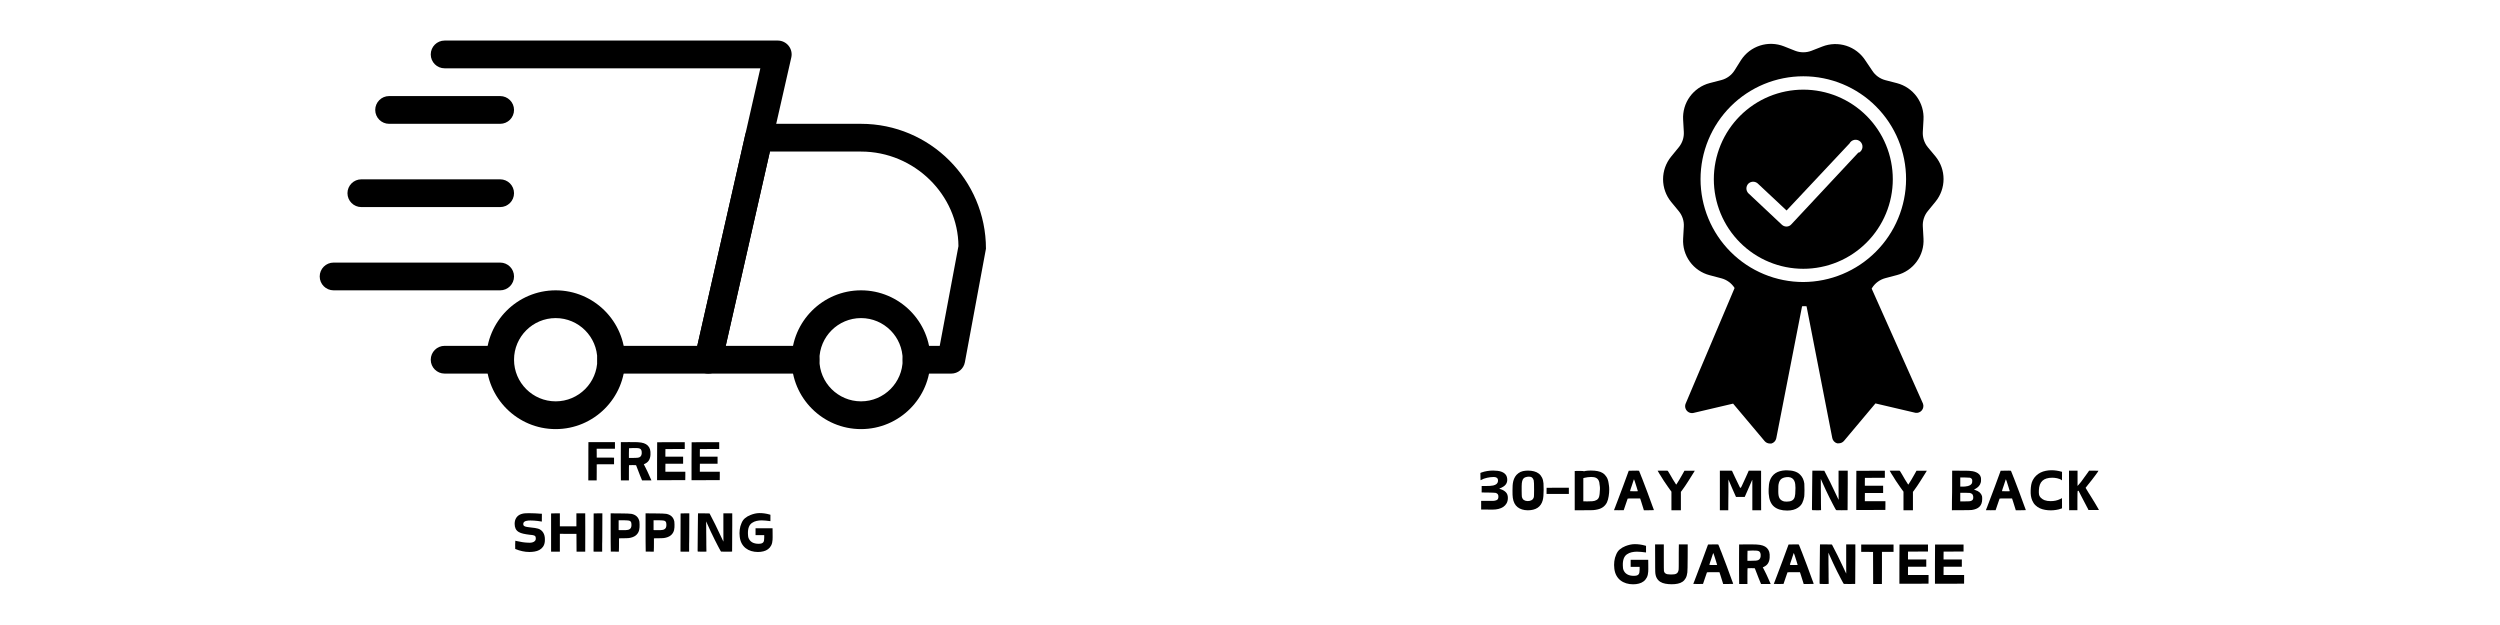
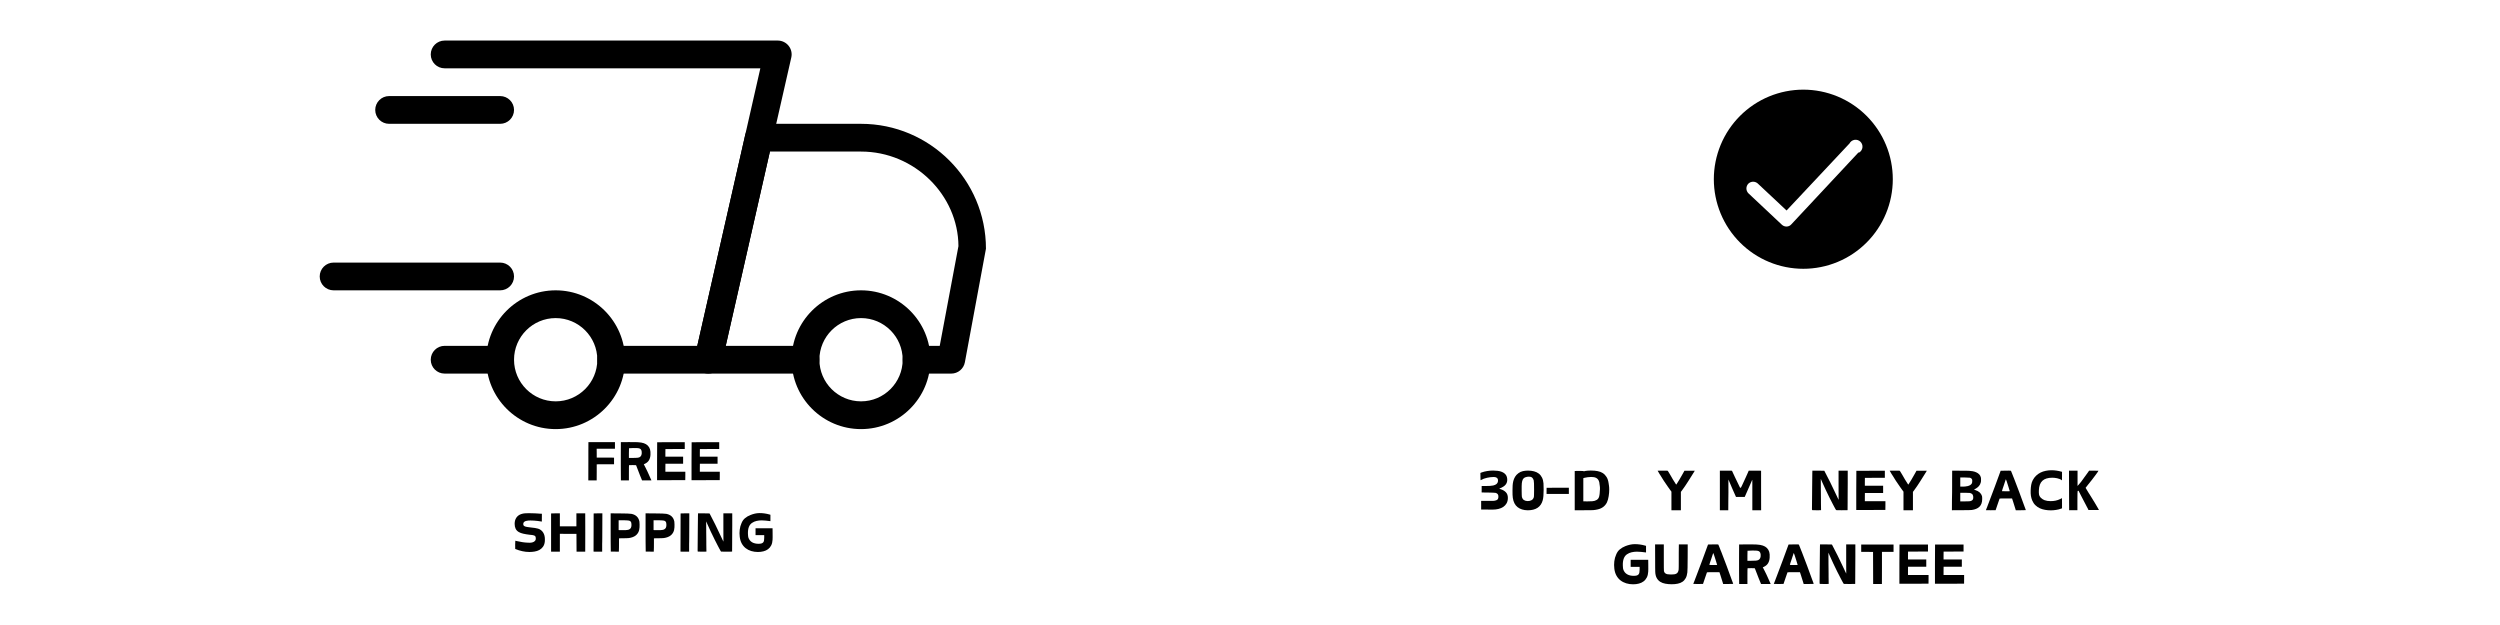
<svg xmlns="http://www.w3.org/2000/svg" version="1.0" preserveAspectRatio="xMidYMid meet" height="500" viewBox="0 0 1500 375" zoomAndPan="magnify" width="2000">
  <defs>
    <g />
    <clipPath id="08aa66eebf">
      <path clip-rule="nonzero" d="M 416 74 L 591.574 74 L 591.574 225 L 416 225 Z M 416 74" />
    </clipPath>
    <clipPath id="19ce9b5946">
      <path clip-rule="nonzero" d="M 474 174 L 559 174 L 559 257.523 L 474 257.523 Z M 474 174" />
    </clipPath>
    <clipPath id="af1f57840f">
      <path clip-rule="nonzero" d="M 291 174 L 376 174 L 376 257.523 L 291 257.523 Z M 291 174" />
    </clipPath>
    <clipPath id="a0fd1ae685">
      <path clip-rule="nonzero" d="M 191.824 157 L 309 157 L 309 175 L 191.824 175 Z M 191.824 157" />
    </clipPath>
    <clipPath id="93fdc8115e">
      <path clip-rule="nonzero" d="M 258 24.273 L 475 24.273 L 475 225 L 258 225 Z M 258 24.273" />
    </clipPath>
    <clipPath id="00689606c7">
-       <path clip-rule="nonzero" d="M 997 26 L 1167 26 L 1167 266.523 L 997 266.523 Z M 997 26" />
-     </clipPath>
+       </clipPath>
  </defs>
  <rect fill-opacity="1" height="450" y="-37.5" fill="#ffffff" width="1800" x="-150" />
  <rect fill-opacity="1" height="450" y="-37.5" fill="#ffffff" width="1800" x="-150" />
  <path fill-rule="nonzero" fill-opacity="1" d="M 300.09 224.156 L 266.777 224.156 C 262.18 224.156 258.449 220.426 258.449 215.832 C 258.449 211.234 262.18 207.504 266.777 207.504 L 300.09 207.504 C 304.688 207.504 308.418 211.234 308.418 215.832 C 308.418 220.426 304.688 224.156 300.09 224.156 Z M 300.09 224.156" fill="#000000" />
  <g clip-path="url(#08aa66eebf)">
    <path fill-rule="nonzero" fill-opacity="1" d="M 570.754 224.156 L 549.934 224.156 C 545.336 224.156 541.605 220.426 541.605 215.832 C 541.605 211.234 545.336 207.504 549.934 207.504 L 563.84 207.504 L 575.066 147.691 C 574.918 117.086 548.766 90.941 516.621 90.941 L 461.938 90.941 L 435.438 207.504 L 483.309 207.504 C 487.906 207.504 491.637 211.234 491.637 215.832 C 491.637 220.426 487.906 224.156 483.309 224.156 L 425.012 224.156 C 422.48 224.156 420.082 223.008 418.496 221.027 C 416.914 219.062 416.316 216.465 416.883 214 L 447.164 80.785 C 448.031 76.973 451.395 74.293 455.293 74.293 L 516.621 74.293 C 557.945 74.293 591.574 107.91 591.574 149.223 L 578.93 217.363 C 578.199 221.309 574.766 224.156 570.754 224.156 Z M 570.754 224.156" fill="#000000" />
  </g>
  <g clip-path="url(#19ce9b5946)">
    <path fill-rule="nonzero" fill-opacity="1" d="M 516.621 257.461 C 493.668 257.461 474.98 238.793 474.98 215.832 C 474.98 192.867 493.668 174.199 516.621 174.199 C 539.57 174.199 558.262 192.867 558.262 215.832 C 558.262 238.793 539.57 257.461 516.621 257.461 Z M 516.621 190.852 C 502.844 190.852 491.637 202.059 491.637 215.832 C 491.637 229.602 502.844 240.809 516.621 240.809 C 530.395 240.809 541.605 229.602 541.605 215.832 C 541.605 202.059 530.395 190.852 516.621 190.852 Z M 516.621 190.852" fill="#000000" />
  </g>
  <g clip-path="url(#af1f57840f)">
    <path fill-rule="nonzero" fill-opacity="1" d="M 333.402 257.461 C 310.449 257.461 291.762 238.793 291.762 215.832 C 291.762 192.867 310.449 174.199 333.402 174.199 C 356.352 174.199 375.043 192.867 375.043 215.832 C 375.043 238.793 356.352 257.461 333.402 257.461 Z M 333.402 190.852 C 319.625 190.852 308.418 202.059 308.418 215.832 C 308.418 229.602 319.625 240.809 333.402 240.809 C 347.176 240.809 358.387 229.602 358.387 215.832 C 358.387 202.059 347.176 190.852 333.402 190.852 Z M 333.402 190.852" fill="#000000" />
  </g>
  <path fill-rule="nonzero" fill-opacity="1" d="M 300.09 74.293 L 233.465 74.293 C 228.867 74.293 225.137 70.562 225.137 65.965 C 225.137 61.371 228.867 57.641 233.465 57.641 L 300.09 57.641 C 304.688 57.641 308.418 61.371 308.418 65.965 C 308.418 70.562 304.688 74.293 300.09 74.293 Z M 300.09 74.293" fill="#000000" />
-   <path fill-rule="nonzero" fill-opacity="1" d="M 300.09 124.246 L 216.809 124.246 C 212.211 124.246 208.48 120.516 208.48 115.922 C 208.48 111.324 212.211 107.594 216.809 107.594 L 300.09 107.594 C 304.688 107.594 308.418 111.324 308.418 115.922 C 308.418 120.516 304.688 124.246 300.09 124.246 Z M 300.09 124.246" fill="#000000" />
  <g clip-path="url(#a0fd1ae685)">
    <path fill-rule="nonzero" fill-opacity="1" d="M 300.09 174.199 L 200.152 174.199 C 195.555 174.199 191.824 170.473 191.824 165.875 C 191.824 161.281 195.555 157.551 200.152 157.551 L 300.09 157.551 C 304.688 157.551 308.418 161.281 308.418 165.875 C 308.418 170.473 304.688 174.199 300.09 174.199 Z M 300.09 174.199" fill="#000000" />
  </g>
  <g clip-path="url(#93fdc8115e)">
    <path fill-rule="nonzero" fill-opacity="1" d="M 425.012 224.156 L 366.715 224.156 C 362.117 224.156 358.387 220.426 358.387 215.832 C 358.387 211.234 362.117 207.504 366.715 207.504 L 418.363 207.504 L 456.207 40.988 L 266.777 40.988 C 262.18 40.988 258.449 37.258 258.449 32.66 C 258.449 28.066 262.18 24.336 266.777 24.336 L 466.652 24.336 C 469.184 24.336 471.582 25.484 473.164 27.465 C 474.746 29.43 475.344 32.027 474.777 34.492 L 433.137 217.66 C 432.273 221.477 428.891 224.156 425.012 224.156 Z M 425.012 224.156" fill="#000000" />
  </g>
  <path fill-rule="nonzero" fill-opacity="1" d="M 1081.988 53.789 C 1080.23 53.789 1078.473 53.875 1076.723 54.047 C 1074.973 54.219 1073.238 54.477 1071.512 54.82 C 1069.789 55.164 1068.086 55.594 1066.402 56.102 C 1064.719 56.613 1063.066 57.207 1061.441 57.879 C 1059.816 58.555 1058.227 59.305 1056.676 60.137 C 1055.125 60.965 1053.621 61.867 1052.156 62.848 C 1050.695 63.824 1049.285 64.871 1047.926 65.988 C 1046.566 67.105 1045.266 68.285 1044.023 69.531 C 1042.777 70.773 1041.598 72.078 1040.484 73.438 C 1039.367 74.797 1038.32 76.211 1037.344 77.672 C 1036.367 79.137 1035.465 80.645 1034.637 82.195 C 1033.809 83.75 1033.055 85.34 1032.383 86.965 C 1031.711 88.59 1031.117 90.246 1030.609 91.93 C 1030.098 93.613 1029.672 95.32 1029.328 97.047 C 1028.984 98.773 1028.727 100.512 1028.555 102.262 C 1028.383 104.016 1028.297 105.77 1028.297 107.531 C 1028.297 109.289 1028.383 111.047 1028.555 112.797 C 1028.727 114.551 1028.984 116.289 1029.328 118.016 C 1029.672 119.742 1030.098 121.445 1030.609 123.133 C 1031.117 124.816 1031.711 126.469 1032.383 128.098 C 1033.055 129.723 1033.809 131.312 1034.637 132.863 C 1035.465 134.418 1036.367 135.926 1037.344 137.387 C 1038.32 138.852 1039.367 140.262 1040.484 141.625 C 1041.598 142.984 1042.777 144.285 1044.023 145.531 C 1045.266 146.777 1046.566 147.957 1047.926 149.074 C 1049.285 150.191 1050.695 151.238 1052.156 152.215 C 1053.621 153.191 1055.125 154.098 1056.676 154.926 C 1058.227 155.758 1059.816 156.508 1061.441 157.18 C 1063.066 157.855 1064.719 158.445 1066.402 158.957 C 1068.086 159.469 1069.789 159.895 1071.512 160.238 C 1073.238 160.582 1074.973 160.84 1076.723 161.012 C 1078.473 161.188 1080.23 161.273 1081.988 161.273 C 1083.746 161.273 1085.5 161.188 1087.25 161.012 C 1089 160.84 1090.738 160.582 1092.461 160.238 C 1094.188 159.895 1095.891 159.469 1097.574 158.957 C 1099.254 158.445 1100.91 157.855 1102.535 157.18 C 1104.16 156.508 1105.746 155.758 1107.297 154.926 C 1108.848 154.098 1110.355 153.191 1111.816 152.215 C 1113.277 151.238 1114.688 150.191 1116.047 149.074 C 1117.406 147.957 1118.711 146.777 1119.953 145.531 C 1121.195 144.285 1122.375 142.984 1123.492 141.625 C 1124.605 140.262 1125.652 138.852 1126.629 137.387 C 1127.605 135.926 1128.508 134.418 1129.34 132.863 C 1130.168 131.312 1130.918 129.723 1131.59 128.098 C 1132.266 126.469 1132.855 124.816 1133.367 123.133 C 1133.879 121.445 1134.305 119.742 1134.648 118.016 C 1134.988 116.289 1135.246 114.551 1135.418 112.797 C 1135.594 111.047 1135.68 109.289 1135.68 107.531 C 1135.68 105.77 1135.594 104.016 1135.418 102.262 C 1135.246 100.512 1134.988 98.773 1134.648 97.047 C 1134.305 95.32 1133.879 93.613 1133.367 91.93 C 1132.855 90.246 1132.266 88.59 1131.59 86.965 C 1130.918 85.34 1130.168 83.75 1129.34 82.195 C 1128.508 80.645 1127.605 79.137 1126.629 77.672 C 1125.652 76.211 1124.605 74.797 1123.492 73.438 C 1122.375 72.078 1121.195 70.773 1119.953 69.531 C 1118.711 68.285 1117.406 67.105 1116.047 65.988 C 1114.688 64.871 1113.277 63.824 1111.816 62.848 C 1110.355 61.867 1108.848 60.965 1107.297 60.137 C 1105.746 59.305 1104.16 58.555 1102.535 57.879 C 1100.91 57.207 1099.254 56.613 1097.574 56.102 C 1095.891 55.594 1094.188 55.164 1092.461 54.82 C 1090.738 54.477 1089 54.219 1087.25 54.047 C 1085.5 53.875 1083.746 53.789 1081.988 53.789 Z M 1115.027 91.531 L 1074.758 134.648 C 1074.391 135.062 1073.957 135.379 1073.453 135.602 C 1072.949 135.824 1072.418 135.934 1071.867 135.93 C 1070.824 135.918 1069.914 135.559 1069.141 134.855 L 1048.945 115.883 C 1048.594 115.5 1048.32 115.066 1048.129 114.578 C 1047.941 114.094 1047.844 113.59 1047.844 113.07 C 1047.844 112.551 1047.941 112.047 1048.129 111.559 C 1048.32 111.074 1048.594 110.641 1048.945 110.258 C 1049.316 109.883 1049.742 109.59 1050.223 109.379 C 1050.703 109.168 1051.207 109.051 1051.734 109.031 C 1052.262 109.012 1052.77 109.094 1053.266 109.27 C 1053.762 109.445 1054.207 109.707 1054.605 110.051 L 1071.949 126.301 L 1109.699 86.074 C 1109.848 85.793 1110.023 85.527 1110.234 85.285 C 1110.441 85.043 1110.676 84.828 1110.934 84.641 C 1111.191 84.453 1111.469 84.297 1111.762 84.172 C 1112.055 84.051 1112.359 83.961 1112.676 83.906 C 1112.988 83.855 1113.309 83.836 1113.625 83.859 C 1113.945 83.879 1114.258 83.934 1114.562 84.027 C 1114.867 84.121 1115.156 84.246 1115.434 84.406 C 1115.711 84.566 1115.965 84.758 1116.199 84.977 C 1116.43 85.195 1116.633 85.438 1116.809 85.703 C 1116.984 85.973 1117.129 86.254 1117.238 86.555 C 1117.352 86.855 1117.426 87.164 1117.465 87.48 C 1117.504 87.797 1117.504 88.113 1117.469 88.434 C 1117.434 88.75 1117.363 89.059 1117.258 89.359 C 1117.152 89.66 1117.012 89.945 1116.84 90.215 C 1116.668 90.484 1116.465 90.73 1116.238 90.953 C 1116.008 91.176 1115.758 91.367 1115.48 91.531 Z M 1115.027 91.531" fill="#000000" />
  <g clip-path="url(#00689606c7)">
    <path fill-rule="nonzero" fill-opacity="1" d="M 1007.273 126.711 C 1008.34 128.004 1009.133 129.445 1009.652 131.035 C 1010.172 132.629 1010.387 134.258 1010.289 135.93 L 1009.875 143.25 C 1009.805 144.469 1009.84 145.688 1009.98 146.902 C 1010.117 148.121 1010.359 149.316 1010.703 150.488 C 1011.051 151.664 1011.492 152.797 1012.031 153.898 C 1012.57 154.996 1013.203 156.039 1013.922 157.027 C 1014.641 158.016 1015.438 158.938 1016.316 159.789 C 1017.195 160.641 1018.137 161.41 1019.148 162.102 C 1020.156 162.789 1021.219 163.387 1022.332 163.895 C 1023.445 164.402 1024.594 164.809 1025.777 165.117 L 1032.797 166.977 C 1034.422 167.402 1035.914 168.109 1037.273 169.094 C 1038.633 170.078 1039.77 171.273 1040.688 172.684 L 1040.688 172.973 L 1011.32 242.34 C 1011.262 242.508 1011.211 242.68 1011.176 242.855 C 1011.137 243.031 1011.113 243.207 1011.098 243.387 C 1011.082 243.566 1011.078 243.746 1011.09 243.926 C 1011.098 244.102 1011.117 244.281 1011.148 244.457 C 1011.184 244.633 1011.227 244.809 1011.281 244.977 C 1011.336 245.148 1011.398 245.316 1011.477 245.477 C 1011.551 245.641 1011.637 245.797 1011.734 245.949 C 1011.832 246.098 1011.938 246.242 1012.055 246.383 C 1012.168 246.52 1012.293 246.648 1012.426 246.77 C 1012.555 246.891 1012.695 247 1012.844 247.105 C 1012.988 247.207 1013.141 247.301 1013.301 247.383 C 1013.461 247.469 1013.621 247.539 1013.793 247.602 C 1013.961 247.664 1014.133 247.715 1014.305 247.754 C 1014.48 247.793 1014.656 247.82 1014.836 247.836 C 1015.016 247.852 1015.191 247.859 1015.371 247.852 C 1015.551 247.844 1015.73 247.824 1015.906 247.797 L 1039.859 242.172 L 1058.816 264.703 C 1059.203 265.145 1059.664 265.488 1060.195 265.73 C 1060.727 265.977 1061.289 266.102 1061.875 266.109 C 1062.203 266.148 1062.535 266.148 1062.863 266.109 C 1063.594 265.898 1064.219 265.516 1064.738 264.957 C 1065.258 264.402 1065.594 263.754 1065.754 263.008 L 1081.242 183.762 C 1082.137 183.68 1083.035 183.68 1083.93 183.762 L 1099.375 262.887 C 1099.535 263.629 1099.875 264.277 1100.395 264.836 C 1100.91 265.391 1101.535 265.773 1102.266 265.984 C 1102.609 266.027 1102.953 266.027 1103.297 265.984 C 1103.883 265.98 1104.445 265.852 1104.977 265.609 C 1105.508 265.363 1105.969 265.02 1106.355 264.578 L 1125.27 242.051 L 1149.227 247.672 C 1149.953 247.793 1150.664 247.727 1151.355 247.465 C 1152.047 247.203 1152.629 246.789 1153.098 246.219 C 1153.566 245.645 1153.859 244.996 1153.98 244.266 C 1154.102 243.535 1154.031 242.824 1153.77 242.133 L 1123 173.18 L 1123.289 172.684 C 1124.195 171.258 1125.328 170.047 1126.691 169.047 C 1128.051 168.051 1129.547 167.332 1131.176 166.895 L 1138.199 165.035 C 1139.379 164.723 1140.527 164.316 1141.641 163.809 C 1142.75 163.301 1143.812 162.699 1144.82 162.012 C 1145.828 161.32 1146.773 160.551 1147.648 159.699 C 1148.527 158.848 1149.324 157.926 1150.043 156.938 C 1150.762 155.949 1151.395 154.906 1151.934 153.809 C 1152.473 152.711 1152.914 151.574 1153.262 150.402 C 1153.605 149.23 1153.852 148.035 1153.992 146.82 C 1154.133 145.605 1154.168 144.387 1154.098 143.164 L 1153.688 135.848 C 1153.594 134.176 1153.809 132.547 1154.328 130.957 C 1154.848 129.363 1155.637 127.922 1156.699 126.629 L 1161.328 120.965 C 1162.098 120.016 1162.785 119.008 1163.383 117.941 C 1163.98 116.875 1164.484 115.766 1164.895 114.613 C 1165.305 113.457 1165.613 112.277 1165.82 111.074 C 1166.027 109.867 1166.133 108.652 1166.133 107.426 C 1166.133 106.203 1166.027 104.988 1165.82 103.781 C 1165.613 102.578 1165.305 101.398 1164.895 100.242 C 1164.484 99.09 1163.98 97.98 1163.383 96.914 C 1162.785 95.848 1162.098 94.84 1161.328 93.887 L 1156.699 88.348 C 1155.641 87.055 1154.848 85.613 1154.328 84.023 C 1153.809 82.434 1153.594 80.801 1153.688 79.129 L 1154.098 71.812 C 1154.168 70.59 1154.137 69.371 1153.996 68.152 C 1153.859 66.938 1153.617 65.738 1153.273 64.562 C 1152.93 63.391 1152.484 62.25 1151.945 61.152 C 1151.406 60.051 1150.777 59.008 1150.059 58.016 C 1149.34 57.023 1148.539 56.102 1147.66 55.25 C 1146.785 54.395 1145.84 53.621 1144.828 52.93 C 1143.82 52.238 1142.758 51.641 1141.645 51.133 C 1140.531 50.625 1139.383 50.215 1138.199 49.902 L 1131.176 48.086 C 1129.543 47.652 1128.047 46.938 1126.684 45.938 C 1125.324 44.938 1124.191 43.727 1123.289 42.297 L 1119.156 36.18 C 1118.492 35.152 1117.742 34.191 1116.914 33.297 C 1116.082 32.398 1115.184 31.578 1114.211 30.836 C 1113.242 30.094 1112.215 29.441 1111.133 28.875 C 1110.047 28.309 1108.926 27.836 1107.762 27.465 C 1106.598 27.09 1105.414 26.816 1104.203 26.648 C 1102.992 26.477 1101.777 26.41 1100.555 26.449 C 1099.336 26.488 1098.125 26.629 1096.93 26.875 C 1095.734 27.121 1094.566 27.465 1093.426 27.91 L 1086.859 30.473 C 1085.293 31.074 1083.668 31.371 1081.988 31.371 C 1080.309 31.371 1078.684 31.074 1077.113 30.473 L 1070.34 27.785 C 1069.203 27.34 1068.035 26.996 1066.84 26.75 C 1065.641 26.504 1064.434 26.363 1063.211 26.324 C 1061.992 26.285 1060.773 26.352 1059.566 26.523 C 1058.355 26.695 1057.168 26.965 1056.004 27.34 C 1054.844 27.715 1053.719 28.184 1052.637 28.75 C 1051.555 29.316 1050.527 29.969 1049.555 30.711 C 1048.586 31.457 1047.684 32.273 1046.855 33.172 C 1046.023 34.07 1045.277 35.031 1044.609 36.055 L 1040.688 42.297 C 1039.781 43.719 1038.645 44.922 1037.285 45.914 C 1035.922 46.906 1034.426 47.617 1032.797 48.043 L 1025.777 49.863 C 1024.59 50.176 1023.441 50.586 1022.328 51.098 C 1021.215 51.605 1020.152 52.211 1019.141 52.902 C 1018.129 53.594 1017.188 54.371 1016.309 55.227 C 1015.43 56.082 1014.633 57.004 1013.914 57.996 C 1013.195 58.992 1012.562 60.039 1012.023 61.137 C 1011.484 62.238 1011.043 63.379 1010.699 64.555 C 1010.355 65.734 1010.113 66.93 1009.977 68.148 C 1009.836 69.367 1009.805 70.59 1009.875 71.812 L 1010.289 79.129 C 1010.383 80.801 1010.168 82.434 1009.648 84.023 C 1009.125 85.613 1008.336 87.055 1007.273 88.348 L 1002.648 94.012 C 1001.875 94.961 1001.191 95.969 1000.59 97.039 C 999.992 98.105 999.488 99.215 999.078 100.367 C 998.668 101.52 998.359 102.699 998.152 103.906 C 997.945 105.113 997.84 106.328 997.84 107.551 C 997.84 108.773 997.945 109.992 998.152 111.195 C 998.359 112.402 998.668 113.582 999.078 114.734 C 999.488 115.891 999.992 117 1000.59 118.066 C 1001.191 119.133 1001.875 120.141 1002.648 121.09 Z M 1081.988 169.211 C 1079.969 169.211 1077.953 169.109 1075.941 168.914 C 1073.934 168.715 1071.938 168.418 1069.957 168.023 C 1067.977 167.629 1066.02 167.137 1064.086 166.551 C 1062.156 165.965 1060.254 165.285 1058.391 164.512 C 1056.523 163.738 1054.699 162.875 1052.918 161.922 C 1051.137 160.969 1049.41 159.93 1047.73 158.809 C 1046.051 157.684 1044.43 156.48 1042.867 155.199 C 1041.309 153.918 1039.812 152.562 1038.387 151.133 C 1036.957 149.703 1035.602 148.207 1034.32 146.645 C 1033.039 145.082 1031.84 143.461 1030.715 141.777 C 1029.594 140.098 1028.559 138.367 1027.605 136.582 C 1026.652 134.801 1025.793 132.977 1025.02 131.109 C 1024.246 129.242 1023.566 127.34 1022.98 125.406 C 1022.395 123.473 1021.902 121.512 1021.508 119.531 C 1021.117 117.547 1020.82 115.551 1020.621 113.539 C 1020.422 111.527 1020.324 109.512 1020.324 107.488 C 1020.324 105.469 1020.422 103.453 1020.621 101.441 C 1020.82 99.43 1021.117 97.43 1021.508 95.449 C 1021.902 93.465 1022.395 91.508 1022.98 89.574 C 1023.566 87.637 1024.246 85.738 1025.02 83.871 C 1025.793 82.004 1026.652 80.176 1027.605 78.395 C 1028.559 76.613 1029.594 74.879 1030.715 73.199 C 1031.84 71.52 1033.039 69.898 1034.32 68.336 C 1035.602 66.773 1036.957 65.277 1038.387 63.848 C 1039.812 62.418 1041.309 61.062 1042.867 59.777 C 1044.43 58.496 1046.051 57.293 1047.73 56.172 C 1049.41 55.047 1051.137 54.012 1052.918 53.059 C 1054.699 52.105 1056.523 51.242 1058.391 50.469 C 1060.254 49.695 1062.156 49.016 1064.086 48.426 C 1066.02 47.84 1067.977 47.352 1069.957 46.957 C 1071.938 46.562 1073.934 46.266 1075.941 46.066 C 1077.953 45.867 1079.969 45.77 1081.988 45.77 C 1084.008 45.77 1086.02 45.867 1088.031 46.066 C 1090.039 46.266 1092.035 46.562 1094.016 46.957 C 1095.996 47.352 1097.953 47.84 1099.887 48.426 C 1101.82 49.016 1103.719 49.695 1105.586 50.469 C 1107.449 51.242 1109.273 52.105 1111.055 53.059 C 1112.836 54.012 1114.566 55.047 1116.246 56.172 C 1117.926 57.293 1119.543 58.496 1121.105 59.777 C 1122.668 61.062 1124.16 62.418 1125.59 63.848 C 1127.016 65.277 1128.371 66.773 1129.652 68.336 C 1130.934 69.898 1132.137 71.52 1133.258 73.199 C 1134.379 74.879 1135.418 76.613 1136.367 78.395 C 1137.32 80.176 1138.184 82.004 1138.957 83.871 C 1139.73 85.738 1140.406 87.637 1140.996 89.574 C 1141.582 91.508 1142.07 93.465 1142.465 95.449 C 1142.859 97.43 1143.156 99.43 1143.352 101.441 C 1143.551 103.453 1143.648 105.469 1143.648 107.488 C 1143.641 109.508 1143.531 111.523 1143.328 113.531 C 1143.121 115.539 1142.816 117.531 1142.418 119.512 C 1142.016 121.488 1141.52 123.445 1140.93 125.375 C 1140.34 127.305 1139.656 129.199 1138.879 131.062 C 1138.102 132.926 1137.238 134.75 1136.285 136.527 C 1135.332 138.305 1134.293 140.035 1133.168 141.711 C 1132.047 143.387 1130.844 145.008 1129.566 146.566 C 1128.285 148.125 1126.93 149.621 1125.504 151.047 C 1124.078 152.477 1122.586 153.828 1121.027 155.113 C 1119.469 156.395 1117.852 157.598 1116.176 158.719 C 1114.5 159.844 1112.773 160.883 1110.996 161.836 C 1109.219 162.793 1107.402 163.656 1105.539 164.434 C 1103.68 165.211 1101.781 165.895 1099.855 166.488 C 1097.926 167.078 1095.973 167.574 1093.996 167.977 C 1092.02 168.375 1090.027 168.68 1088.023 168.887 C 1086.016 169.094 1084.004 169.199 1081.988 169.211 Z M 1081.988 169.211" fill="#000000" />
  </g>
  <g fill-opacity="1" fill="#000000">
    <g transform="translate(350.503, 285.1)">
      <g>
        <path d="M 2.547 -19.812 L 18.469 -19.812 L 18.469 -15.875 L 7.5 -15.875 L 7.531 -13.203 L 7.531 -10.547 L 12.5 -10.547 C 15.863 -10.547 17.598 -10.535 17.703 -10.516 L 17.922 -10.484 L 17.922 -6.547 L 12.734 -6.547 L 7.531 -6.516 L 7.531 -1.859 L 7.5 3.156 L 2.484 3.156 L 2.516 -8.156 C 2.516 -10.156 2.516 -12.113 2.516 -14.031 C 2.516 -15.957 2.523 -17.863 2.547 -19.75 Z M 2.547 -19.812" />
      </g>
    </g>
  </g>
  <g fill-opacity="1" fill="#000000">
    <g transform="translate(370, 285.1)">
      <g>
        <path d="M 13.047 -16.188 C 12.816 -16.227 12.445 -16.254 11.938 -16.266 C 11.438 -16.273 10.785 -16.281 9.984 -16.281 C 8.348 -16.238 7.488 -16.195 7.406 -16.156 C 7.363 -16.113 7.344 -15.129 7.344 -13.203 L 7.344 -10.328 L 9.359 -10.328 C 10.785 -10.367 11.758 -10.398 12.281 -10.422 C 12.875 -10.484 13.348 -10.594 13.703 -10.75 C 14.734 -11.27 15.176 -12.359 15.031 -14.016 C 14.969 -14.672 14.785 -15.172 14.484 -15.516 C 14.191 -15.859 13.711 -16.082 13.047 -16.188 Z M 2.516 -19.812 C 2.535 -19.832 4.094 -19.844 7.188 -19.844 C 8.738 -19.844 9.969 -19.836 10.875 -19.828 C 11.789 -19.816 12.391 -19.801 12.672 -19.781 C 14.16 -19.695 15.375 -19.492 16.312 -19.172 C 17.258 -18.848 18.039 -18.379 18.656 -17.766 C 19.32 -17.098 19.773 -16.336 20.016 -15.484 C 20.266 -14.629 20.352 -13.531 20.281 -12.188 C 20.219 -10.945 19.914 -9.863 19.375 -8.938 C 18.832 -8.02 17.973 -7.297 16.797 -6.766 L 16.281 -6.547 L 17.453 -4.25 C 17.848 -3.5 18.172 -2.844 18.422 -2.281 C 18.68 -1.727 18.895 -1.258 19.062 -0.875 C 19.539 0.188 19.926 1.051 20.219 1.719 C 20.52 2.395 20.734 2.875 20.859 3.156 L 15.25 3.156 C 14.938 2.395 14.52 1.383 14 0.125 C 13.488 -1.133 12.875 -2.727 12.156 -4.656 C 11.988 -5.062 11.867 -5.375 11.797 -5.594 C 11.723 -5.812 11.676 -5.93 11.656 -5.953 C 11.633 -6.016 10.93 -6.047 9.547 -6.047 C 8.18 -6.047 7.477 -6.035 7.438 -6.016 C 7.375 -5.992 7.344 -4.453 7.344 -1.391 L 7.344 3.156 L 2.547 3.156 L 2.516 -0.719 C 2.492 -2 2.484 -3.578 2.484 -5.453 C 2.484 -7.336 2.484 -9.562 2.484 -12.125 C 2.484 -17.227 2.492 -19.789 2.516 -19.812 Z M 2.516 -19.812" />
      </g>
    </g>
  </g>
  <g fill-opacity="1" fill="#000000">
    <g transform="translate(391.759, 285.1)">
      <g>
        <path d="M 2.547 -19.75 C 2.566 -19.77 5.32 -19.781 10.812 -19.781 L 19.094 -19.781 L 19.094 -15.688 L 13.297 -15.688 L 7.5 -15.656 L 7.469 -13.359 L 7.469 -11.094 L 18.109 -11.094 L 18.109 -6.844 L 7.5 -6.844 L 7.469 -4.438 L 7.469 -2.078 L 19.438 -2.078 L 19.438 0.438 L 19.406 2.969 L 10.969 3 L 2.484 3 L 2.484 -8.375 C 2.484 -15.914 2.504 -19.707 2.547 -19.75 Z M 2.547 -19.75" />
      </g>
    </g>
  </g>
  <g fill-opacity="1" fill="#000000">
    <g transform="translate(412.434, 285.1)">
      <g>
        <path d="M 2.547 -19.75 C 2.566 -19.77 5.32 -19.781 10.812 -19.781 L 19.094 -19.781 L 19.094 -15.688 L 13.297 -15.688 L 7.5 -15.656 L 7.469 -13.359 L 7.469 -11.094 L 18.109 -11.094 L 18.109 -6.844 L 7.5 -6.844 L 7.469 -4.438 L 7.469 -2.078 L 19.438 -2.078 L 19.438 0.438 L 19.406 2.969 L 10.969 3 L 2.484 3 L 2.484 -8.375 C 2.484 -15.914 2.504 -19.707 2.547 -19.75 Z M 2.547 -19.75" />
      </g>
    </g>
  </g>
  <g fill-opacity="1" fill="#000000">
    <g transform="translate(307.554, 327.85)">
      <g>
        <path d="M 9.703 -19.938 C 10.941 -19.938 12.223 -19.906 13.547 -19.844 C 13.711 -19.82 13.914 -19.805 14.156 -19.797 C 14.395 -19.785 14.688 -19.77 15.031 -19.75 C 15.695 -19.707 16.102 -19.676 16.25 -19.656 L 17.578 -19.594 L 17.547 -14.906 C 17.504 -14.906 17.254 -14.941 16.797 -15.016 C 16.348 -15.086 15.758 -15.176 15.031 -15.281 C 14.312 -15.363 13.594 -15.43 12.875 -15.484 C 12.164 -15.535 11.445 -15.562 10.719 -15.562 C 10.352 -15.562 9.914 -15.547 9.406 -15.516 C 8.906 -15.484 8.43 -15.398 7.984 -15.266 C 7.535 -15.129 7.156 -14.914 6.844 -14.625 C 6.539 -14.344 6.391 -13.93 6.391 -13.391 C 6.391 -12.891 6.551 -12.523 6.875 -12.297 C 7.207 -12.078 7.582 -11.914 8 -11.812 C 8.227 -11.75 8.555 -11.688 8.984 -11.625 C 9.422 -11.562 9.973 -11.488 10.641 -11.406 C 11.754 -11.281 12.691 -11.164 13.453 -11.062 C 14.211 -10.957 14.832 -10.82 15.312 -10.656 C 16.02 -10.438 16.629 -10.113 17.141 -9.688 C 17.66 -9.258 18.082 -8.77 18.406 -8.219 C 18.738 -7.676 18.984 -7.07 19.141 -6.406 C 19.297 -5.75 19.375 -5.082 19.375 -4.406 C 19.375 -4.051 19.367 -3.727 19.359 -3.438 C 19.348 -3.145 19.332 -2.898 19.312 -2.703 C 19.145 -1.484 18.766 -0.484 18.172 0.297 C 17.586 1.086 16.867 1.707 16.016 2.156 C 15.172 2.602 14.234 2.91 13.203 3.078 C 12.172 3.254 11.129 3.344 10.078 3.344 C 8.672 3.344 7.266 3.188 5.859 2.875 C 4.453 2.57 3.098 2.148 1.797 1.609 L 1.578 1.516 L 1.547 -1.109 C 1.586 -2.641 1.617 -3.406 1.641 -3.406 C 1.723 -3.406 2.047 -3.332 2.609 -3.188 C 3.723 -2.926 4.836 -2.711 5.953 -2.547 C 7.066 -2.379 8.203 -2.273 9.359 -2.234 C 9.773 -2.211 10.129 -2.207 10.422 -2.219 C 10.723 -2.227 10.957 -2.242 11.125 -2.266 C 11.812 -2.367 12.359 -2.539 12.766 -2.781 C 13.18 -3.031 13.504 -3.352 13.734 -3.75 C 13.859 -4 13.922 -4.363 13.922 -4.844 C 13.922 -5.5 13.785 -5.957 13.516 -6.219 C 13.242 -6.477 12.77 -6.664 12.094 -6.781 C 11.926 -6.82 11.707 -6.852 11.438 -6.875 C 11.164 -6.895 10.836 -6.926 10.453 -6.969 C 8.859 -7.156 7.52 -7.375 6.438 -7.625 C 5.352 -7.875 4.469 -8.195 3.781 -8.594 C 2.875 -9.102 2.223 -9.773 1.828 -10.609 C 1.43 -11.453 1.234 -12.43 1.234 -13.547 C 1.234 -15.016 1.578 -16.254 2.266 -17.266 C 2.961 -18.273 3.93 -18.988 5.172 -19.406 C 5.898 -19.656 6.645 -19.805 7.406 -19.859 C 8.176 -19.91 8.941 -19.938 9.703 -19.938 Z M 9.703 -19.938" />
      </g>
    </g>
  </g>
  <g fill-opacity="1" fill="#000000">
    <g transform="translate(328.167, 327.85)">
      <g>
        <path d="M 2.484 -19.781 C 2.523 -19.82 3.398 -19.844 5.109 -19.844 L 7.75 -19.844 L 7.75 -12.031 L 17.672 -12.031 L 17.672 -19.844 L 22.969 -19.844 C 22.969 -16 22.977 -12.164 23 -8.344 C 23.02 -4.52 23.008 -0.688 22.969 3.156 L 17.766 3.156 L 17.703 -7.531 L 12.734 -7.531 L 7.75 -7.562 L 7.75 3.156 L 2.484 3.156 Z M 2.484 -19.781" />
      </g>
    </g>
  </g>
  <g fill-opacity="1" fill="#000000">
    <g transform="translate(353.645, 327.85)">
      <g>
        <path d="M 2.547 -19.781 C 2.586 -19.82 3.461 -19.844 5.172 -19.844 L 7.781 -19.844 L 7.75 -11.5 C 7.727 -8.727 7.719 -6.613 7.719 -5.156 C 7.719 -3.695 7.707 -2.867 7.688 -2.672 C 7.664 -2.504 7.656 -2.156 7.656 -1.625 C 7.656 -1.102 7.656 -0.395 7.656 0.5 L 7.656 3.156 L 5.078 3.156 L 2.484 3.125 L 2.516 -8.281 C 2.516 -15.906 2.523 -19.738 2.547 -19.781 Z M 2.547 -19.781" />
      </g>
    </g>
  </g>
  <g fill-opacity="1" fill="#000000">
    <g transform="translate(363.905, 327.85)">
      <g>
        <path d="M 12.188 -15.625 C 11.875 -15.645 11.473 -15.66 10.984 -15.672 C 10.504 -15.68 9.922 -15.688 9.234 -15.688 L 7.281 -15.688 L 7.281 -9.797 L 8.766 -9.766 C 9.953 -9.723 10.891 -9.727 11.578 -9.781 C 12.266 -9.832 12.734 -9.891 12.984 -9.953 C 14.078 -10.266 14.707 -10.906 14.875 -11.875 C 14.957 -12.145 14.988 -12.598 14.969 -13.234 C 14.945 -13.566 14.914 -13.844 14.875 -14.062 C 14.832 -14.281 14.789 -14.438 14.75 -14.531 C 14.645 -14.738 14.531 -14.906 14.406 -15.031 C 14.289 -15.156 14.133 -15.258 13.938 -15.344 C 13.738 -15.426 13.5 -15.488 13.219 -15.531 C 12.938 -15.57 12.594 -15.602 12.188 -15.625 Z M 2.484 -10.453 L 2.484 -19.844 L 7.375 -19.812 C 11.758 -19.789 14.301 -19.695 15 -19.531 C 17.688 -18.969 19.27 -17.414 19.75 -14.875 C 19.812 -14.551 19.844 -13.961 19.844 -13.109 C 19.844 -12.535 19.832 -11.973 19.812 -11.422 C 19.789 -10.879 19.719 -10.352 19.594 -9.844 C 19.469 -9.332 19.281 -8.836 19.031 -8.359 C 18.781 -7.891 18.43 -7.426 17.984 -6.969 C 17.379 -6.375 16.664 -5.926 15.844 -5.625 C 15.031 -5.32 14.223 -5.117 13.422 -5.016 C 13.109 -4.973 12.664 -4.945 12.094 -4.938 C 11.531 -4.926 10.859 -4.91 10.078 -4.891 L 7.5 -4.859 L 7.5 -2.141 C 7.5 -1.023 7.492 -0.117 7.484 0.578 C 7.473 1.285 7.457 1.805 7.438 2.141 L 7.406 3.156 L 4.984 3.125 L 2.578 3.125 L 2.547 1.047 C 2.523 0.391 2.508 -0.891 2.5 -2.797 C 2.488 -4.711 2.484 -7.266 2.484 -10.453 Z M 2.484 -10.453" />
      </g>
    </g>
  </g>
  <g fill-opacity="1" fill="#000000">
    <g transform="translate(384.859, 327.85)">
      <g>
        <path d="M 12.188 -15.625 C 11.875 -15.645 11.473 -15.66 10.984 -15.672 C 10.504 -15.68 9.922 -15.688 9.234 -15.688 L 7.281 -15.688 L 7.281 -9.797 L 8.766 -9.766 C 9.953 -9.723 10.891 -9.727 11.578 -9.781 C 12.266 -9.832 12.734 -9.891 12.984 -9.953 C 14.078 -10.266 14.707 -10.906 14.875 -11.875 C 14.957 -12.145 14.988 -12.598 14.969 -13.234 C 14.945 -13.566 14.914 -13.844 14.875 -14.062 C 14.832 -14.281 14.789 -14.438 14.75 -14.531 C 14.645 -14.738 14.531 -14.906 14.406 -15.031 C 14.289 -15.156 14.133 -15.258 13.938 -15.344 C 13.738 -15.426 13.5 -15.488 13.219 -15.531 C 12.938 -15.57 12.594 -15.602 12.188 -15.625 Z M 2.484 -10.453 L 2.484 -19.844 L 7.375 -19.812 C 11.758 -19.789 14.301 -19.695 15 -19.531 C 17.688 -18.969 19.27 -17.414 19.75 -14.875 C 19.812 -14.551 19.844 -13.961 19.844 -13.109 C 19.844 -12.535 19.832 -11.973 19.812 -11.422 C 19.789 -10.879 19.719 -10.352 19.594 -9.844 C 19.469 -9.332 19.281 -8.836 19.031 -8.359 C 18.781 -7.891 18.43 -7.426 17.984 -6.969 C 17.379 -6.375 16.664 -5.926 15.844 -5.625 C 15.031 -5.32 14.223 -5.117 13.422 -5.016 C 13.109 -4.973 12.664 -4.945 12.094 -4.938 C 11.531 -4.926 10.859 -4.91 10.078 -4.891 L 7.5 -4.859 L 7.5 -2.141 C 7.5 -1.023 7.492 -0.117 7.484 0.578 C 7.473 1.285 7.457 1.805 7.438 2.141 L 7.406 3.156 L 4.984 3.125 L 2.578 3.125 L 2.547 1.047 C 2.523 0.391 2.508 -0.891 2.5 -2.797 C 2.488 -4.711 2.484 -7.266 2.484 -10.453 Z M 2.484 -10.453" />
      </g>
    </g>
  </g>
  <g fill-opacity="1" fill="#000000">
    <g transform="translate(405.812, 327.85)">
      <g>
        <path d="M 2.547 -19.781 C 2.586 -19.82 3.461 -19.844 5.172 -19.844 L 7.781 -19.844 L 7.75 -11.5 C 7.727 -8.727 7.719 -6.613 7.719 -5.156 C 7.719 -3.695 7.707 -2.867 7.688 -2.672 C 7.664 -2.504 7.656 -2.156 7.656 -1.625 C 7.656 -1.102 7.656 -0.395 7.656 0.5 L 7.656 3.156 L 5.078 3.156 L 2.484 3.125 L 2.516 -8.281 C 2.516 -15.906 2.523 -19.738 2.547 -19.781 Z M 2.547 -19.781" />
      </g>
    </g>
  </g>
  <g fill-opacity="1" fill="#000000">
    <g transform="translate(416.072, 327.85)">
      <g>
        <path d="M 2.734 -19.594 L 2.734 -19.844 L 6.203 -19.844 C 8.516 -19.844 9.672 -19.82 9.672 -19.781 C 9.672 -19.738 9.891 -19.312 10.328 -18.5 C 11.066 -17.125 11.969 -15.367 13.031 -13.234 C 14.094 -11.109 15.305 -8.566 16.672 -5.609 C 17.047 -4.828 17.328 -4.234 17.516 -3.828 C 17.703 -3.422 17.816 -3.188 17.859 -3.125 L 17.984 -2.859 L 17.953 -11.344 L 17.953 -19.844 L 23.281 -19.844 L 23.281 -12.562 C 23.258 -9.602 23.242 -7.164 23.234 -5.25 C 23.223 -3.344 23.219 -1.953 23.219 -1.078 L 23.188 3.094 L 22.969 3.125 C 22.863 3.145 21.781 3.156 19.719 3.156 C 18.707 3.133 17.938 3.125 17.406 3.125 C 16.875 3.125 16.586 3.113 16.547 3.094 C 16.504 3.07 16.379 2.879 16.172 2.516 C 15.973 2.16 15.727 1.711 15.438 1.172 C 15.145 0.641 14.836 0.055 14.516 -0.578 C 14.203 -1.223 13.895 -1.828 13.594 -2.391 C 13.289 -2.961 13.031 -3.469 12.812 -3.906 C 12.602 -4.344 12.469 -4.625 12.406 -4.75 C 11.758 -6.07 11.094 -7.441 10.406 -8.859 C 9.727 -10.285 9.051 -11.773 8.375 -13.328 L 7.625 -15.031 L 7.656 -10.016 C 7.656 -9.891 7.656 -9.488 7.656 -8.812 C 7.656 -8.145 7.664 -7.203 7.688 -5.984 C 7.707 -4.742 7.719 -3.703 7.719 -2.859 C 7.719 -2.023 7.719 -1.398 7.719 -0.984 L 7.781 3.094 L 7.375 3.125 C 7.227 3.145 6.941 3.156 6.516 3.156 C 6.098 3.156 5.531 3.156 4.812 3.156 C 3.406 3.156 2.66 3.133 2.578 3.094 C 2.492 3.051 2.473 2.07 2.516 0.156 C 2.535 -1.52 2.551 -3.219 2.562 -4.938 C 2.57 -6.664 2.586 -8.422 2.609 -10.203 C 2.629 -15.43 2.66 -18.195 2.703 -18.5 C 2.723 -18.832 2.734 -19.086 2.734 -19.266 C 2.734 -19.441 2.734 -19.551 2.734 -19.594 Z M 2.734 -19.594" />
      </g>
    </g>
  </g>
  <g fill-opacity="1" fill="#000000">
    <g transform="translate(441.829, 327.85)">
      <g>
        <path d="M 13.922 -20 C 15.898 -20 17.844 -19.727 19.75 -19.188 L 20.422 -19 L 20.422 -15.156 L 20.125 -15.188 C 19.289 -15.289 18.461 -15.391 17.641 -15.484 C 16.816 -15.578 15.988 -15.625 15.156 -15.625 C 14.125 -15.625 13.113 -15.516 12.125 -15.297 C 11.133 -15.078 10.203 -14.672 9.328 -14.078 C 7.629 -12.898 6.832 -10.727 6.938 -7.562 C 6.957 -7.207 6.984 -6.832 7.016 -6.438 C 7.047 -6.051 7.082 -5.754 7.125 -5.547 C 7.332 -4.828 7.641 -4.211 8.047 -3.703 C 8.453 -3.191 8.922 -2.781 9.453 -2.469 C 9.992 -2.164 10.586 -1.941 11.234 -1.797 C 11.891 -1.648 12.555 -1.578 13.234 -1.578 C 13.984 -1.578 14.582 -1.645 15.031 -1.781 C 15.488 -1.914 15.844 -2.129 16.094 -2.422 C 16.344 -2.711 16.504 -3.082 16.578 -3.531 C 16.66 -3.988 16.703 -4.547 16.703 -5.203 L 16.703 -6.781 L 11.5 -6.781 L 11.5 -10.906 L 21.703 -10.906 L 21.734 -8.375 C 21.754 -7.219 21.758 -6.27 21.75 -5.531 C 21.738 -4.801 21.723 -4.281 21.703 -3.969 C 21.641 -2.664 21.367 -1.547 20.891 -0.609 C 20.422 0.316 19.789 1.07 19 1.656 C 18.219 2.25 17.301 2.676 16.25 2.938 C 15.207 3.207 14.098 3.344 12.922 3.344 C 11.492 3.344 10.156 3.148 8.906 2.766 C 7.656 2.391 6.551 1.82 5.594 1.062 C 4.633 0.312 3.844 -0.625 3.219 -1.75 C 2.602 -2.875 2.203 -4.191 2.016 -5.703 C 1.828 -7.172 1.82 -8.617 2 -10.047 C 2.176 -11.473 2.531 -12.766 3.062 -13.922 C 3.562 -15.18 4.27 -16.191 5.188 -16.953 C 6.113 -17.723 7.195 -18.352 8.438 -18.844 C 9.32 -19.195 10.219 -19.477 11.125 -19.688 C 12.039 -19.895 12.973 -20 13.922 -20 Z M 13.922 -20" />
      </g>
    </g>
  </g>
  <g fill-opacity="1" fill="#000000">
    <g transform="translate(465.207, 327.85)">
      <g />
    </g>
  </g>
  <g fill-opacity="1" fill="#000000">
    <g transform="translate(885.454, 302.878)">
      <g>
        <path d="M 10.438 -20.547 C 11.312 -20.547 12.219 -20.488 13.156 -20.375 C 14.094 -20.27 14.957 -20.051 15.75 -19.719 C 16.551 -19.395 17.234 -18.914 17.797 -18.281 C 18.367 -17.656 18.719 -16.82 18.844 -15.781 C 19.102 -13.707 18.367 -12.102 16.641 -10.969 C 15.953 -10.5 15.195 -10.117 14.375 -9.828 L 14.109 -9.656 C 14.109 -9.656 14.344 -9.57 14.812 -9.406 C 16.156 -9 17.234 -8.379 18.047 -7.547 C 18.859 -6.711 19.266 -5.582 19.266 -4.156 C 19.266 -2.875 19.008 -1.785 18.5 -0.891 C 17.988 0.004 17.316 0.727 16.484 1.281 C 15.648 1.832 14.695 2.234 13.625 2.484 C 12.562 2.742 11.477 2.875 10.375 2.875 L 3.234 2.844 L 3.234 -2.344 L 9.344 -2.344 C 10.406 -2.344 11.098 -2.383 11.422 -2.469 C 12.172 -2.613 12.695 -2.828 13 -3.109 C 13.312 -3.398 13.5 -3.828 13.562 -4.391 C 13.758 -5.859 13.238 -6.773 12 -7.141 C 11.531 -7.242 9.879 -7.316 7.047 -7.359 L 3.578 -7.391 L 3.547 -7.547 C 3.523 -7.609 3.516 -7.758 3.516 -8 C 3.535 -8.082 3.547 -8.273 3.547 -8.578 C 3.547 -8.879 3.547 -9.285 3.547 -9.797 L 3.547 -11.266 L 5.734 -11.266 C 7.93 -11.266 9.5 -11.367 10.438 -11.578 C 12.164 -11.961 13.125 -12.766 13.312 -13.984 C 13.438 -14.859 13.297 -15.52 12.891 -15.969 C 12.66 -16.195 12.383 -16.367 12.062 -16.484 C 11.738 -16.609 11.27 -16.672 10.656 -16.672 C 9.457 -16.672 8.176 -16.52 6.812 -16.219 C 5.445 -15.926 4.234 -15.477 3.172 -14.875 C 2.973 -14.789 2.875 -14.75 2.875 -14.75 C 2.875 -14.75 2.852 -15.473 2.812 -16.922 L 2.781 -19.109 L 3.453 -19.391 C 4.523 -19.773 5.645 -20.062 6.812 -20.25 C 7.988 -20.445 9.195 -20.547 10.438 -20.547 Z M 10.438 -20.547" />
      </g>
    </g>
  </g>
  <g fill-opacity="1" fill="#000000">
    <g transform="translate(906.249, 302.878)">
      <g>
        <path d="M 11.109 -16.891 C 10.359 -16.891 9.633 -16.758 8.938 -16.5 C 8.25 -16.25 7.723 -15.766 7.359 -15.047 C 7.234 -14.723 7.125 -14.391 7.031 -14.047 C 6.945 -13.703 6.883 -13.336 6.844 -12.953 C 6.758 -12.191 6.727 -10.672 6.75 -8.391 C 6.77 -7.336 6.785 -6.516 6.797 -5.922 C 6.805 -5.328 6.832 -4.953 6.875 -4.797 C 7.094 -3.879 7.516 -3.223 8.141 -2.828 C 8.773 -2.43 9.531 -2.234 10.406 -2.234 C 11.258 -2.234 12.02 -2.414 12.688 -2.781 C 13.363 -3.145 13.828 -3.773 14.078 -4.672 C 14.117 -4.773 14.145 -5.176 14.156 -5.875 C 14.164 -6.582 14.18 -7.578 14.203 -8.859 C 14.203 -10.504 14.188 -11.805 14.156 -12.766 C 14.125 -13.723 14.066 -14.352 13.984 -14.656 C 13.766 -15.426 13.43 -15.988 12.984 -16.344 C 12.535 -16.707 11.91 -16.891 11.109 -16.891 Z M 10.562 -20.516 C 11.883 -20.516 13.094 -20.367 14.188 -20.078 C 15.289 -19.785 16.238 -19.332 17.031 -18.719 C 17.832 -18.102 18.473 -17.305 18.953 -16.328 C 19.441 -15.359 19.738 -14.203 19.844 -12.859 C 19.906 -12.078 19.938 -10.82 19.938 -9.094 C 19.938 -6.207 19.754 -4.094 19.391 -2.75 C 18.305 1.281 15.289 3.297 10.344 3.297 C 7.863 3.254 5.848 2.625 4.297 1.406 C 2.754 0.188 1.801 -1.664 1.438 -4.156 C 1.352 -4.664 1.301 -5.285 1.281 -6.016 C 1.258 -6.742 1.25 -7.609 1.25 -8.609 C 1.25 -9.566 1.273 -10.523 1.328 -11.484 C 1.379 -12.441 1.516 -13.363 1.734 -14.25 C 1.961 -15.133 2.312 -15.977 2.781 -16.781 C 3.25 -17.582 3.91 -18.301 4.766 -18.938 C 5.617 -19.582 6.535 -20.004 7.516 -20.203 C 8.492 -20.41 9.508 -20.516 10.562 -20.516 Z M 10.562 -20.516" />
      </g>
    </g>
  </g>
  <g fill-opacity="1" fill="#000000">
    <g transform="translate(927.044, 302.878)">
      <g>
        <path d="M 0.922 -10.203 C 0.941 -10.223 3.172 -10.234 7.609 -10.234 L 14.266 -10.234 L 14.266 -6.5 L 0.891 -6.5 L 0.891 -8.312 C 0.891 -9.551 0.898 -10.18 0.922 -10.203 Z M 0.922 -10.203" />
      </g>
    </g>
  </g>
  <g fill-opacity="1" fill="#000000">
    <g transform="translate(942.272, 302.878)">
      <g>
        <path d="M 12.391 -16.703 C 11.703 -16.703 11.008 -16.648 10.312 -16.547 C 9.625 -16.441 8.938 -16.312 8.25 -16.156 L 7.719 -15.969 L 7.719 -2.078 L 10.203 -2.047 C 11.641 -2.047 12.625 -2.078 13.156 -2.141 C 14.113 -2.203 14.977 -2.461 15.75 -2.922 C 16.531 -3.379 17.039 -4.133 17.281 -5.188 C 17.32 -5.332 17.395 -5.766 17.5 -6.484 C 17.602 -7.211 17.672 -8.188 17.703 -9.406 C 17.723 -10.301 17.676 -11.02 17.562 -11.562 C 17.457 -12.113 17.406 -12.473 17.406 -12.641 C 17.383 -12.805 17.367 -12.957 17.359 -13.094 C 17.348 -13.238 17.32 -13.395 17.281 -13.562 C 17.113 -14.227 16.875 -14.766 16.562 -15.172 C 16.25 -15.578 15.883 -15.891 15.469 -16.109 C 15.051 -16.336 14.582 -16.492 14.062 -16.578 C 13.539 -16.66 12.984 -16.703 12.391 -16.703 Z M 12.422 -20.547 C 13.785 -20.547 15.055 -20.438 16.234 -20.219 C 17.422 -20.008 18.469 -19.613 19.375 -19.031 C 20.281 -18.457 21.039 -17.676 21.656 -16.688 C 22.281 -15.695 22.695 -14.43 22.906 -12.891 C 22.945 -12.598 23.016 -12.133 23.109 -11.5 C 23.211 -10.875 23.266 -10.07 23.266 -9.094 C 23.266 -8.551 23.238 -7.938 23.188 -7.25 C 23.133 -6.57 23.051 -5.879 22.938 -5.172 C 22.832 -4.473 22.688 -3.789 22.5 -3.125 C 22.32 -2.469 22.117 -1.906 21.891 -1.438 C 20.797 0.758 18.973 2.156 16.422 2.75 C 15.992 2.875 15.531 2.969 15.031 3.031 C 14.539 3.102 14.051 3.16 13.562 3.203 C 13.031 3.223 12.266 3.238 11.266 3.25 C 10.266 3.258 9.004 3.266 7.484 3.266 L 2.562 3.266 L 2.562 -20.281 L 3.016 -20.281 C 3.117 -20.301 3.305 -20.312 3.578 -20.312 C 3.859 -20.312 4.242 -20.312 4.734 -20.312 C 5.223 -20.312 5.676 -20.312 6.094 -20.312 C 6.508 -20.312 6.91 -20.301 7.297 -20.281 C 7.555 -20.281 7.719 -20.273 7.781 -20.266 C 7.844 -20.254 7.875 -20.219 7.875 -20.156 C 7.875 -20.094 7.895 -20.062 7.938 -20.062 C 8.188 -20.164 8.508 -20.242 8.906 -20.297 C 9.301 -20.359 9.707 -20.41 10.125 -20.453 C 10.539 -20.492 10.953 -20.52 11.359 -20.531 C 11.766 -20.539 12.117 -20.547 12.422 -20.547 Z M 12.422 -20.547" />
      </g>
    </g>
  </g>
  <g fill-opacity="1" fill="#000000">
    <g transform="translate(967.45, 302.878)">
      <g>
-         <path d="M 14.531 -10.594 C 13.551 -13.77 13.016 -15.359 12.922 -15.359 C 12.898 -15.316 12.785 -14.988 12.578 -14.375 C 12.379 -13.77 12.094 -12.895 11.719 -11.75 C 11.438 -10.938 11.207 -10.27 11.031 -9.75 C 10.863 -9.238 10.758 -8.898 10.719 -8.734 C 10.613 -8.367 10.594 -8.176 10.656 -8.156 C 10.695 -8.133 11.488 -8.125 13.031 -8.125 C 13.539 -8.125 13.938 -8.125 14.219 -8.125 C 14.508 -8.125 14.734 -8.129 14.891 -8.141 C 15.055 -8.148 15.16 -8.16 15.203 -8.172 C 15.242 -8.18 15.266 -8.195 15.266 -8.219 C 15.242 -8.258 15.172 -8.477 15.047 -8.875 C 14.93 -9.27 14.758 -9.844 14.531 -10.594 Z M 9.797 -20.422 C 9.836 -20.461 10.867 -20.484 12.891 -20.484 C 13.617 -20.504 14.203 -20.508 14.641 -20.5 C 15.078 -20.488 15.367 -20.484 15.516 -20.484 C 15.816 -20.441 15.977 -20.398 16 -20.359 C 16.02 -20.305 16.086 -20.133 16.203 -19.844 C 16.328 -19.562 16.492 -19.156 16.703 -18.625 C 16.984 -17.914 17.207 -17.336 17.375 -16.891 C 17.539 -16.441 17.672 -16.133 17.766 -15.969 C 18.848 -13.156 19.914 -10.352 20.969 -7.562 C 22.031 -4.781 23.062 -1.961 24.062 0.891 C 24.445 1.922 24.691 2.57 24.797 2.844 C 24.879 3.062 24.879 3.18 24.797 3.203 C 24.629 3.242 23.66 3.266 21.891 3.266 L 18.875 3.266 L 18.594 2.344 C 18.02 0.457 17.57 -0.973 17.25 -1.953 C 16.926 -2.93 16.742 -3.484 16.703 -3.609 L 16.641 -3.812 L 12.922 -3.812 C 10.453 -3.812 9.195 -3.781 9.156 -3.719 C 9.113 -3.664 8.707 -2.488 7.938 -0.188 L 6.781 3.234 L 3.875 3.266 C 1.926 3.285 0.953 3.273 0.953 3.234 C 0.953 3.191 1.051 2.914 1.25 2.406 C 1.27 2.383 1.441 1.957 1.766 1.125 C 1.91 0.695 2.051 0.312 2.188 -0.031 C 2.332 -0.375 2.457 -0.691 2.562 -0.984 C 3.906 -4.484 5.172 -7.836 6.359 -11.047 C 7.555 -14.266 8.703 -17.391 9.797 -20.422 Z M 9.797 -20.422" />
-       </g>
+         </g>
    </g>
  </g>
  <g fill-opacity="1" fill="#000000">
    <g transform="translate(993.299, 302.878)">
      <g>
        <path d="M 1.469 -20.453 C 1.508 -20.453 1.734 -20.457 2.141 -20.469 C 2.547 -20.477 3.133 -20.484 3.906 -20.484 C 4.656 -20.484 5.301 -20.484 5.844 -20.484 C 6.383 -20.484 6.828 -20.473 7.172 -20.453 C 7.273 -20.453 7.391 -20.352 7.516 -20.156 C 7.578 -20.094 7.695 -19.898 7.875 -19.578 C 7.977 -19.41 8.102 -19.203 8.25 -18.953 C 8.406 -18.711 8.578 -18.43 8.766 -18.109 C 9.316 -17.148 9.863 -16.203 10.406 -15.266 C 10.957 -14.328 11.539 -13.398 12.156 -12.484 C 12.289 -12.223 12.379 -12.094 12.422 -12.094 C 12.484 -12.094 12.609 -12.266 12.797 -12.609 C 13.223 -13.242 13.738 -14.078 14.344 -15.109 C 14.957 -16.148 15.672 -17.395 16.484 -18.844 L 17.375 -20.453 L 20.219 -20.453 C 22.125 -20.492 23.16 -20.492 23.328 -20.453 L 23.578 -20.453 L 23.078 -19.609 C 21.859 -17.648 20.672 -15.758 19.516 -13.938 C 18.367 -12.113 17.188 -10.379 15.969 -8.734 L 15.234 -7.75 L 15.234 3.266 L 9.562 3.266 L 9.562 -7.875 L 9.219 -8.359 C 9.062 -8.566 8.828 -8.879 8.516 -9.297 C 8.211 -9.711 7.828 -10.258 7.359 -10.938 C 6.547 -12.094 5.758 -13.242 5 -14.391 C 4.25 -15.547 3.508 -16.734 2.781 -17.953 C 2.695 -18.055 2.582 -18.223 2.438 -18.453 C 2.301 -18.691 2.129 -18.992 1.922 -19.359 L 1.281 -20.422 Z M 1.469 -20.453" />
      </g>
    </g>
  </g>
  <g fill-opacity="1" fill="#000000">
    <g transform="translate(1018.157, 302.878)">
      <g />
    </g>
  </g>
  <g fill-opacity="1" fill="#000000">
    <g transform="translate(1029.355, 302.878)">
      <g>
        <path d="M 2.562 -12 L 2.562 -20.484 L 6.203 -20.484 L 9.828 -20.453 L 10.141 -19.75 C 10.484 -19 10.941 -18.016 11.516 -16.797 C 12.098 -15.578 12.812 -14.098 13.656 -12.359 C 13.938 -11.797 14.148 -11.352 14.297 -11.031 C 14.453 -10.719 14.539 -10.531 14.562 -10.469 C 14.625 -10.332 14.672 -10.254 14.703 -10.234 C 14.734 -10.211 14.801 -10.203 14.906 -10.203 C 15.102 -10.242 15.242 -10.352 15.328 -10.531 C 15.41 -10.633 15.578 -10.969 15.828 -11.531 C 16.086 -12.102 16.461 -12.91 16.953 -13.953 C 17.422 -14.973 17.832 -15.867 18.188 -16.641 C 18.539 -17.41 18.836 -18.07 19.078 -18.625 C 19.285 -19.094 19.445 -19.461 19.562 -19.734 C 19.688 -20.016 19.758 -20.188 19.781 -20.25 L 19.906 -20.484 L 23.578 -20.484 L 27.297 -20.453 L 27.297 -8.609 L 27.328 3.266 L 22.047 3.266 L 22.047 -5.953 C 22.047 -7.336 22.047 -8.594 22.047 -9.719 C 22.047 -10.852 22.047 -11.816 22.047 -12.609 C 22.047 -13.398 22.039 -14.004 22.031 -14.422 C 22.02 -14.836 22.004 -15.035 21.984 -15.016 C 21.961 -14.961 21.629 -14.191 20.984 -12.703 C 20.348 -11.211 19.379 -9.004 18.078 -6.078 L 17.469 -4.703 L 12.25 -4.703 L 11.609 -6.141 C 11.098 -7.297 10.566 -8.492 10.016 -9.734 C 9.461 -10.984 8.895 -12.316 8.312 -13.734 C 7.938 -14.648 7.727 -15.129 7.688 -15.172 L 7.688 -11.688 C 7.707 -10.406 7.711 -9 7.703 -7.469 C 7.691 -5.945 7.672 -4.27 7.641 -2.438 L 7.609 3.266 L 2.562 3.266 Z M 2.562 -12" />
      </g>
    </g>
  </g>
  <g fill-opacity="1" fill="#000000">
    <g transform="translate(1059.235, 302.878)">
      <g>
-         <path d="M 13.766 -16.641 C 12.078 -16.641 10.742 -16.316 9.766 -15.672 C 8.797 -15.035 8.164 -13.875 7.875 -12.188 C 7.789 -11.781 7.75 -10.895 7.75 -9.531 C 7.727 -8.852 7.723 -8.273 7.734 -7.797 C 7.742 -7.316 7.758 -6.926 7.781 -6.625 C 7.883 -5.281 8.203 -4.254 8.734 -3.547 C 9.266 -2.848 10.066 -2.348 11.141 -2.047 C 11.453 -1.961 12.047 -1.922 12.922 -1.922 C 13.441 -1.922 13.953 -1.961 14.453 -2.047 C 14.953 -2.129 15.414 -2.273 15.844 -2.484 C 16.27 -2.703 16.633 -3 16.938 -3.375 C 17.25 -3.75 17.477 -4.223 17.625 -4.797 C 17.719 -5.055 17.812 -5.625 17.906 -6.5 C 18 -7.375 18.047 -8.578 18.047 -10.109 C 18.047 -10.879 18 -11.641 17.906 -12.391 C 17.812 -13.148 17.613 -13.832 17.312 -14.438 C 17.008 -15.051 16.578 -15.555 16.016 -15.953 C 15.453 -16.348 14.703 -16.578 13.766 -16.641 Z M 11.875 -20.672 C 12.363 -20.711 12.77 -20.711 13.094 -20.672 C 13.812 -20.648 14.523 -20.602 15.234 -20.531 C 15.953 -20.457 16.648 -20.316 17.328 -20.109 C 18.004 -19.91 18.648 -19.641 19.266 -19.297 C 19.879 -18.953 20.441 -18.504 20.953 -17.953 C 22.254 -16.648 23.055 -14.91 23.359 -12.734 C 23.422 -12.203 23.453 -10.867 23.453 -8.734 C 23.43 -7.648 23.41 -6.785 23.391 -6.141 C 23.367 -5.504 23.336 -5.066 23.297 -4.828 C 23.055 -3.461 22.664 -2.219 22.125 -1.094 C 21.582 0.02 20.711 0.973 19.516 1.766 C 18.703 2.316 17.766 2.734 16.703 3.016 C 15.641 3.305 14.438 3.453 13.094 3.453 C 9.676 3.453 7.031 2.656 5.156 1.062 C 3.281 -0.52 2.223 -3.094 1.984 -6.656 C 1.961 -7 1.945 -7.41 1.938 -7.891 C 1.926 -8.367 1.93 -8.914 1.953 -9.531 C 1.973 -10.488 2.039 -11.41 2.156 -12.297 C 2.281 -13.18 2.492 -14.023 2.797 -14.828 C 3.109 -15.629 3.52 -16.375 4.031 -17.062 C 4.539 -17.758 5.211 -18.395 6.047 -18.969 C 7.586 -19.977 9.531 -20.547 11.875 -20.672 Z M 11.875 -20.672" />
-       </g>
+         </g>
    </g>
  </g>
  <g fill-opacity="1" fill="#000000">
    <g transform="translate(1084.605, 302.878)">
      <g>
        <path d="M 2.812 -20.219 L 2.812 -20.484 L 6.406 -20.484 C 8.789 -20.484 9.984 -20.461 9.984 -20.422 C 9.984 -20.379 10.207 -19.941 10.656 -19.109 C 11.426 -17.672 12.359 -15.852 13.453 -13.656 C 14.555 -11.469 15.812 -8.848 17.219 -5.797 C 17.602 -4.984 17.891 -4.367 18.078 -3.953 C 18.273 -3.535 18.395 -3.297 18.438 -3.234 L 18.562 -2.938 L 18.531 -11.719 L 18.531 -20.484 L 24.031 -20.484 L 24.031 -12.953 C 24.008 -9.91 23.992 -7.398 23.984 -5.422 C 23.973 -3.453 23.969 -2.02 23.969 -1.125 L 23.938 3.203 L 23.719 3.234 C 23.602 3.254 22.484 3.266 20.359 3.266 C 19.305 3.242 18.508 3.234 17.969 3.234 C 17.426 3.234 17.133 3.223 17.094 3.203 C 17.051 3.18 16.922 2.984 16.703 2.609 C 16.492 2.234 16.238 1.77 15.938 1.219 C 15.633 0.664 15.316 0.062 14.984 -0.594 C 14.66 -1.258 14.344 -1.883 14.031 -2.469 C 13.719 -3.062 13.445 -3.582 13.219 -4.031 C 13 -4.477 12.859 -4.766 12.797 -4.891 C 12.141 -6.254 11.457 -7.672 10.75 -9.141 C 10.051 -10.617 9.348 -12.16 8.641 -13.766 L 7.875 -15.516 L 7.906 -10.344 C 7.906 -10.207 7.906 -9.789 7.906 -9.094 C 7.906 -8.406 7.914 -7.43 7.938 -6.172 C 7.957 -4.891 7.969 -3.816 7.969 -2.953 C 7.969 -2.086 7.969 -1.445 7.969 -1.031 L 8.031 3.203 L 7.609 3.234 C 7.461 3.254 7.172 3.266 6.734 3.266 C 6.297 3.266 5.703 3.266 4.953 3.266 C 3.504 3.266 2.738 3.242 2.656 3.203 C 2.57 3.16 2.551 2.145 2.594 0.156 C 2.613 -1.57 2.629 -3.328 2.641 -5.109 C 2.648 -6.891 2.664 -8.695 2.688 -10.531 C 2.707 -15.926 2.738 -18.785 2.781 -19.109 C 2.801 -19.441 2.812 -19.695 2.812 -19.875 C 2.812 -20.062 2.812 -20.176 2.812 -20.219 Z M 2.812 -20.219" />
      </g>
    </g>
  </g>
  <g fill-opacity="1" fill="#000000">
    <g transform="translate(1111.19, 302.878)">
      <g>
        <path d="M 2.625 -20.391 C 2.645 -20.41 5.492 -20.422 11.172 -20.422 L 19.719 -20.422 L 19.719 -16.188 L 13.734 -16.188 L 7.75 -16.156 L 7.719 -13.797 L 7.719 -11.453 L 18.688 -11.453 L 18.688 -7.078 L 7.75 -7.078 L 7.719 -4.578 L 7.719 -2.141 L 20.062 -2.141 L 20.062 0.453 L 20.031 3.078 L 11.328 3.109 L 2.562 3.109 L 2.562 -8.641 C 2.562 -16.422 2.582 -20.336 2.625 -20.391 Z M 2.625 -20.391" />
      </g>
    </g>
  </g>
  <g fill-opacity="1" fill="#000000">
    <g transform="translate(1132.529, 302.878)">
      <g>
        <path d="M 1.469 -20.453 C 1.508 -20.453 1.734 -20.457 2.141 -20.469 C 2.547 -20.477 3.133 -20.484 3.906 -20.484 C 4.656 -20.484 5.301 -20.484 5.844 -20.484 C 6.383 -20.484 6.828 -20.473 7.172 -20.453 C 7.273 -20.453 7.391 -20.352 7.516 -20.156 C 7.578 -20.094 7.695 -19.898 7.875 -19.578 C 7.977 -19.41 8.102 -19.203 8.25 -18.953 C 8.406 -18.711 8.578 -18.43 8.766 -18.109 C 9.316 -17.148 9.863 -16.203 10.406 -15.266 C 10.957 -14.328 11.539 -13.398 12.156 -12.484 C 12.289 -12.223 12.379 -12.094 12.422 -12.094 C 12.484 -12.094 12.609 -12.266 12.797 -12.609 C 13.223 -13.242 13.738 -14.078 14.344 -15.109 C 14.957 -16.148 15.672 -17.395 16.484 -18.844 L 17.375 -20.453 L 20.219 -20.453 C 22.125 -20.492 23.16 -20.492 23.328 -20.453 L 23.578 -20.453 L 23.078 -19.609 C 21.859 -17.648 20.672 -15.758 19.516 -13.938 C 18.367 -12.113 17.188 -10.379 15.969 -8.734 L 15.234 -7.75 L 15.234 3.266 L 9.562 3.266 L 9.562 -7.875 L 9.219 -8.359 C 9.062 -8.566 8.828 -8.879 8.516 -9.297 C 8.211 -9.711 7.828 -10.258 7.359 -10.938 C 6.547 -12.094 5.758 -13.242 5 -14.391 C 4.25 -15.547 3.508 -16.734 2.781 -17.953 C 2.695 -18.055 2.582 -18.223 2.438 -18.453 C 2.301 -18.691 2.129 -18.992 1.922 -19.359 L 1.281 -20.422 Z M 1.469 -20.453" />
      </g>
    </g>
  </g>
  <g fill-opacity="1" fill="#000000">
    <g transform="translate(1157.387, 302.878)">
      <g />
    </g>
  </g>
  <g fill-opacity="1" fill="#000000">
    <g transform="translate(1168.584, 302.878)">
      <g>
        <path d="M 13.344 -7.109 C 13.062 -7.172 12.207 -7.203 10.781 -7.203 L 8.094 -7.203 L 7.578 -7.172 L 7.578 -2.047 L 10.141 -2.047 C 10.828 -2.066 11.395 -2.078 11.844 -2.078 C 12.289 -2.078 12.629 -2.086 12.859 -2.109 C 13.098 -2.129 13.32 -2.156 13.531 -2.188 C 13.75 -2.219 13.941 -2.281 14.109 -2.375 C 14.922 -2.664 15.336 -3.25 15.359 -4.125 C 15.398 -4.594 15.359 -5.051 15.234 -5.5 C 15.109 -5.945 14.926 -6.27 14.688 -6.469 C 14.32 -6.758 13.875 -6.973 13.344 -7.109 Z M 13.375 -16.25 C 13.188 -16.289 12.16 -16.336 10.297 -16.391 L 7.578 -16.391 L 7.578 -10.906 L 8.828 -10.906 C 9.273 -10.906 9.781 -10.922 10.344 -10.953 C 10.914 -10.992 11.473 -11.082 12.016 -11.219 C 12.555 -11.352 13.051 -11.547 13.5 -11.797 C 13.945 -12.055 14.289 -12.41 14.531 -12.859 C 14.656 -13.098 14.727 -13.473 14.75 -13.984 C 14.77 -14.223 14.773 -14.422 14.766 -14.578 C 14.754 -14.734 14.738 -14.863 14.719 -14.969 C 14.551 -15.613 14.102 -16.039 13.375 -16.25 Z M 2.688 -15.078 L 2.719 -20.484 L 7.781 -20.453 C 9.125 -20.453 10.211 -20.445 11.047 -20.438 C 11.891 -20.426 12.492 -20.41 12.859 -20.391 C 13.547 -20.367 14.266 -20.285 15.016 -20.141 C 15.773 -20.004 16.488 -19.785 17.156 -19.484 C 17.832 -19.191 18.422 -18.789 18.922 -18.281 C 19.43 -17.781 19.77 -17.148 19.938 -16.391 C 19.977 -16.234 20.004 -16.031 20.016 -15.781 C 20.023 -15.539 20.031 -15.285 20.031 -15.016 C 20.031 -14.754 20.023 -14.492 20.016 -14.234 C 20.004 -13.984 19.977 -13.77 19.938 -13.594 C 19.719 -12.676 19.328 -11.883 18.766 -11.219 C 18.203 -10.562 17.398 -9.957 16.359 -9.406 C 16.035 -9.258 15.875 -9.145 15.875 -9.062 C 15.914 -9.062 16.004 -9.031 16.141 -8.969 C 16.285 -8.914 16.441 -8.867 16.609 -8.828 C 18.742 -8.148 20.078 -6.957 20.609 -5.25 C 20.648 -5.07 20.68 -4.836 20.703 -4.547 C 20.723 -4.266 20.734 -3.91 20.734 -3.484 C 20.734 -2.422 20.586 -1.504 20.297 -0.734 C 20.016 0.035 19.598 0.68 19.047 1.203 C 18.504 1.723 17.848 2.133 17.078 2.438 C 16.316 2.75 15.457 2.973 14.5 3.109 C 14.238 3.148 13.582 3.18 12.531 3.203 C 11.488 3.223 10.031 3.234 8.156 3.234 L 2.562 3.266 L 2.594 -3.172 C 2.633 -4.598 2.66 -6.02 2.672 -7.438 C 2.68 -8.852 2.688 -10.281 2.688 -11.719 Z M 2.688 -15.078" />
      </g>
    </g>
  </g>
  <g fill-opacity="1" fill="#000000">
    <g transform="translate(1190.595, 302.878)">
      <g>
        <path d="M 14.531 -10.594 C 13.551 -13.77 13.016 -15.359 12.922 -15.359 C 12.898 -15.316 12.785 -14.988 12.578 -14.375 C 12.379 -13.77 12.094 -12.895 11.719 -11.75 C 11.438 -10.938 11.207 -10.27 11.031 -9.75 C 10.863 -9.238 10.758 -8.898 10.719 -8.734 C 10.613 -8.367 10.594 -8.176 10.656 -8.156 C 10.695 -8.133 11.488 -8.125 13.031 -8.125 C 13.539 -8.125 13.938 -8.125 14.219 -8.125 C 14.508 -8.125 14.734 -8.129 14.891 -8.141 C 15.055 -8.148 15.16 -8.16 15.203 -8.172 C 15.242 -8.18 15.266 -8.195 15.266 -8.219 C 15.242 -8.258 15.172 -8.477 15.047 -8.875 C 14.93 -9.27 14.758 -9.844 14.531 -10.594 Z M 9.797 -20.422 C 9.836 -20.461 10.867 -20.484 12.891 -20.484 C 13.617 -20.504 14.203 -20.508 14.641 -20.5 C 15.078 -20.488 15.367 -20.484 15.516 -20.484 C 15.816 -20.441 15.977 -20.398 16 -20.359 C 16.02 -20.305 16.086 -20.133 16.203 -19.844 C 16.328 -19.562 16.492 -19.156 16.703 -18.625 C 16.984 -17.914 17.207 -17.336 17.375 -16.891 C 17.539 -16.441 17.672 -16.133 17.766 -15.969 C 18.848 -13.156 19.914 -10.352 20.969 -7.562 C 22.031 -4.781 23.062 -1.961 24.062 0.891 C 24.445 1.922 24.691 2.57 24.797 2.844 C 24.879 3.062 24.879 3.18 24.797 3.203 C 24.629 3.242 23.66 3.266 21.891 3.266 L 18.875 3.266 L 18.594 2.344 C 18.02 0.457 17.57 -0.973 17.25 -1.953 C 16.926 -2.93 16.742 -3.484 16.703 -3.609 L 16.641 -3.812 L 12.922 -3.812 C 10.453 -3.812 9.195 -3.781 9.156 -3.719 C 9.113 -3.664 8.707 -2.488 7.938 -0.188 L 6.781 3.234 L 3.875 3.266 C 1.926 3.285 0.953 3.273 0.953 3.234 C 0.953 3.191 1.051 2.914 1.25 2.406 C 1.27 2.383 1.441 1.957 1.766 1.125 C 1.91 0.695 2.051 0.312 2.188 -0.031 C 2.332 -0.375 2.457 -0.691 2.562 -0.984 C 3.906 -4.484 5.172 -7.836 6.359 -11.047 C 7.555 -14.266 8.703 -17.391 9.797 -20.422 Z M 9.797 -20.422" />
      </g>
    </g>
  </g>
  <g fill-opacity="1" fill="#000000">
    <g transform="translate(1216.445, 302.878)">
      <g>
        <path d="M 14.469 -20.734 C 16.406 -20.734 18.352 -20.457 20.312 -19.906 L 20.766 -19.781 L 20.766 -17.219 C 20.766 -15.508 20.754 -14.656 20.734 -14.656 C 20.711 -14.656 20.68 -14.676 20.641 -14.719 C 20.598 -14.758 20.516 -14.82 20.391 -14.906 C 20.066 -15.145 19.676 -15.348 19.219 -15.516 C 18.758 -15.691 18.285 -15.832 17.797 -15.938 C 17.305 -16.039 16.805 -16.117 16.297 -16.172 C 15.797 -16.223 15.344 -16.25 14.938 -16.25 C 12.27 -16.25 10.281 -15.629 8.969 -14.391 C 7.664 -13.16 6.969 -11.266 6.875 -8.703 C 6.852 -8.191 6.848 -7.734 6.859 -7.328 C 6.867 -6.922 6.906 -6.547 6.969 -6.203 C 7.125 -5.422 7.523 -4.723 8.172 -4.109 C 8.828 -3.504 9.516 -3.062 10.234 -2.781 C 10.754 -2.594 11.332 -2.445 11.969 -2.344 C 12.602 -2.25 13.266 -2.203 13.953 -2.203 C 14.973 -2.203 15.961 -2.301 16.922 -2.5 C 17.891 -2.707 18.832 -3.035 19.75 -3.484 C 20.039 -3.641 20.266 -3.766 20.422 -3.859 C 20.586 -3.953 20.68 -4 20.703 -4 C 20.723 -4 20.738 -3.695 20.75 -3.094 C 20.758 -2.5 20.766 -1.785 20.766 -0.953 L 20.766 2.109 L 20.25 2.297 C 19.289 2.66 18.266 2.922 17.172 3.078 C 16.086 3.242 15.035 3.328 14.016 3.328 C 12.859 3.328 11.719 3.227 10.594 3.031 C 9.477 2.844 8.43 2.523 7.453 2.078 C 6.473 1.629 5.586 1.02 4.797 0.25 C 4.004 -0.508 3.363 -1.469 2.875 -2.625 C 2.52 -3.477 2.266 -4.391 2.109 -5.359 C 1.961 -6.328 1.91 -7.391 1.953 -8.547 C 1.992 -9.828 2.102 -10.973 2.281 -11.984 C 2.469 -12.992 2.766 -13.895 3.172 -14.688 C 3.723 -15.77 4.406 -16.695 5.219 -17.469 C 6.031 -18.238 6.922 -18.863 7.891 -19.344 C 8.859 -19.82 9.898 -20.172 11.016 -20.391 C 12.141 -20.617 13.289 -20.734 14.469 -20.734 Z M 14.469 -20.734" />
      </g>
    </g>
  </g>
  <g fill-opacity="1" fill="#000000">
    <g transform="translate(1238.839, 302.878)">
      <g>
        <path d="M 2.562 -20.25 L 2.562 -20.484 L 7.688 -20.484 L 7.688 -11.297 L 8.25 -11.938 C 8.812 -12.551 9.336 -13.172 9.828 -13.797 C 10.316 -14.43 10.773 -15.062 11.203 -15.688 C 11.266 -15.77 11.391 -15.953 11.578 -16.234 C 11.773 -16.523 12.055 -16.906 12.422 -17.375 C 12.734 -17.82 13.023 -18.227 13.297 -18.594 C 13.566 -18.957 13.805 -19.285 14.016 -19.578 L 14.625 -20.484 L 17.406 -20.484 C 19.238 -20.484 20.176 -20.461 20.219 -20.422 C 20.258 -20.328 19.738 -19.547 18.656 -18.078 C 17.906 -17.055 17.148 -16.055 16.391 -15.078 C 15.641 -14.109 14.867 -13.145 14.078 -12.188 C 13.035 -10.883 12.516 -10.211 12.516 -10.172 C 12.516 -10.086 13.023 -9.242 14.047 -7.641 C 14.148 -7.453 14.27 -7.25 14.406 -7.031 C 14.551 -6.82 14.695 -6.602 14.844 -6.375 C 14.883 -6.32 14.957 -6.207 15.062 -6.031 C 15.176 -5.852 15.266 -5.707 15.328 -5.594 C 15.453 -5.445 15.707 -5.035 16.094 -4.359 C 16.195 -4.203 16.312 -4.02 16.438 -3.812 C 16.57 -3.613 16.723 -3.367 16.891 -3.078 C 17.004 -2.898 17.125 -2.695 17.25 -2.469 C 17.375 -2.25 17.523 -2.016 17.703 -1.766 C 18.273 -0.797 19.008 0.453 19.906 1.984 C 20.352 2.754 20.566 3.141 20.547 3.141 C 20.547 3.18 19.5 3.18 17.406 3.141 L 14.234 3.109 L 13.797 2.172 C 13.555 1.723 13.359 1.359 13.203 1.078 C 13.055 0.805 12.953 0.598 12.891 0.453 C 12.66 -0.016 11.969 -1.336 10.812 -3.516 C 10.258 -4.609 9.805 -5.484 9.453 -6.141 C 9.098 -6.805 8.859 -7.273 8.734 -7.547 L 8.312 -8.391 L 8.062 -8.391 C 7.875 -8.391 7.77 -8.344 7.75 -8.25 C 7.656 -8.082 7.609 -6.176 7.609 -2.531 L 7.609 3.234 L 5.125 3.234 L 2.656 3.266 L 2.625 -1.031 C 2.625 -1.832 2.617 -3.051 2.609 -4.688 C 2.598 -6.32 2.594 -8.406 2.594 -10.938 C 2.57 -13.457 2.562 -15.488 2.562 -17.031 C 2.562 -18.582 2.562 -19.656 2.562 -20.25 Z M 2.562 -20.25" />
      </g>
    </g>
  </g>
  <g fill-opacity="1" fill="#000000">
    <g transform="translate(966.524, 347.128)">
      <g>
        <path d="M 14.375 -20.641 C 16.414 -20.641 18.422 -20.363 20.391 -19.812 L 21.094 -19.609 L 21.094 -15.641 L 20.766 -15.688 C 19.91 -15.789 19.055 -15.891 18.203 -15.984 C 17.348 -16.078 16.492 -16.125 15.641 -16.125 C 14.578 -16.125 13.531 -16.008 12.5 -15.781 C 11.477 -15.562 10.52 -15.145 9.625 -14.531 C 7.883 -13.312 7.066 -11.07 7.172 -7.812 C 7.191 -7.445 7.219 -7.062 7.25 -6.656 C 7.281 -6.25 7.316 -5.941 7.359 -5.734 C 7.578 -4.984 7.891 -4.348 8.297 -3.828 C 8.711 -3.305 9.195 -2.883 9.75 -2.562 C 10.312 -2.238 10.926 -2 11.594 -1.844 C 12.27 -1.695 12.957 -1.625 13.656 -1.625 C 14.426 -1.625 15.047 -1.691 15.516 -1.828 C 15.984 -1.973 16.344 -2.191 16.594 -2.484 C 16.852 -2.785 17.023 -3.172 17.109 -3.641 C 17.203 -4.117 17.25 -4.695 17.25 -5.375 L 17.25 -7.016 L 11.875 -7.016 L 11.875 -11.266 L 22.406 -11.266 L 22.438 -8.641 C 22.457 -7.441 22.461 -6.461 22.453 -5.703 C 22.441 -4.953 22.426 -4.414 22.406 -4.094 C 22.332 -2.75 22.051 -1.598 21.562 -0.641 C 21.07 0.316 20.422 1.098 19.609 1.703 C 18.805 2.316 17.863 2.758 16.781 3.031 C 15.707 3.312 14.562 3.453 13.344 3.453 C 11.875 3.453 10.492 3.254 9.203 2.859 C 7.91 2.461 6.766 1.875 5.766 1.094 C 4.773 0.32 3.961 -0.641 3.328 -1.797 C 2.691 -2.961 2.273 -4.328 2.078 -5.891 C 1.891 -7.398 1.883 -8.891 2.062 -10.359 C 2.25 -11.836 2.617 -13.176 3.172 -14.375 C 3.68 -15.664 4.41 -16.707 5.359 -17.5 C 6.305 -18.289 7.422 -18.941 8.703 -19.453 C 9.617 -19.816 10.547 -20.102 11.484 -20.312 C 12.422 -20.531 13.383 -20.641 14.375 -20.641 Z M 14.375 -20.641" />
      </g>
    </g>
  </g>
  <g fill-opacity="1" fill="#000000">
    <g transform="translate(990.646, 347.128)">
      <g>
        <path d="M 2.438 -12.094 L 2.406 -20.484 L 7.641 -20.484 L 7.641 -12.672 C 7.641 -10.047 7.645 -8.055 7.656 -6.703 C 7.676 -5.348 7.695 -4.617 7.719 -4.516 C 7.906 -3.535 8.539 -2.906 9.625 -2.625 C 10.5 -2.5 11.375 -2.438 12.25 -2.438 C 12.875 -2.438 13.43 -2.473 13.922 -2.547 C 14.41 -2.617 14.844 -2.758 15.219 -2.969 C 15.594 -3.188 15.891 -3.5 16.109 -3.906 C 16.336 -4.312 16.484 -4.832 16.547 -5.469 C 16.566 -5.727 16.582 -6.332 16.594 -7.281 C 16.602 -8.227 16.609 -9.535 16.609 -11.203 C 16.609 -12.754 16.609 -14.129 16.609 -15.328 C 16.609 -16.523 16.617 -17.539 16.641 -18.375 L 16.672 -20.484 L 21.984 -20.484 L 21.953 -12.797 C 21.93 -7.461 21.867 -4.426 21.766 -3.688 C 21.609 -2.312 21.281 -1.164 20.781 -0.25 C 20.281 0.664 19.629 1.395 18.828 1.938 C 18.023 2.477 17.082 2.859 16 3.078 C 14.914 3.305 13.723 3.422 12.422 3.422 C 11.055 3.422 9.781 3.312 8.594 3.094 C 7.406 2.883 6.367 2.5 5.484 1.938 C 4.598 1.375 3.895 0.613 3.375 -0.344 C 2.852 -1.312 2.562 -2.531 2.5 -4 C 2.477 -4.383 2.461 -5.25 2.453 -6.594 C 2.441 -7.938 2.438 -9.77 2.438 -12.094 Z M 2.438 -12.094" />
      </g>
    </g>
  </g>
  <g fill-opacity="1" fill="#000000">
    <g transform="translate(1015.024, 347.128)">
      <g>
        <path d="M 14.531 -10.594 C 13.551 -13.77 13.016 -15.359 12.922 -15.359 C 12.898 -15.316 12.785 -14.988 12.578 -14.375 C 12.379 -13.77 12.094 -12.895 11.719 -11.75 C 11.438 -10.938 11.207 -10.27 11.031 -9.75 C 10.863 -9.238 10.758 -8.898 10.719 -8.734 C 10.613 -8.367 10.594 -8.176 10.656 -8.156 C 10.695 -8.133 11.488 -8.125 13.031 -8.125 C 13.539 -8.125 13.938 -8.125 14.219 -8.125 C 14.508 -8.125 14.734 -8.129 14.891 -8.141 C 15.055 -8.148 15.16 -8.16 15.203 -8.172 C 15.242 -8.18 15.266 -8.195 15.266 -8.219 C 15.242 -8.258 15.172 -8.477 15.047 -8.875 C 14.93 -9.27 14.758 -9.844 14.531 -10.594 Z M 9.797 -20.422 C 9.836 -20.461 10.867 -20.484 12.891 -20.484 C 13.617 -20.504 14.203 -20.508 14.641 -20.5 C 15.078 -20.488 15.367 -20.484 15.516 -20.484 C 15.816 -20.441 15.977 -20.398 16 -20.359 C 16.02 -20.305 16.086 -20.133 16.203 -19.844 C 16.328 -19.562 16.492 -19.156 16.703 -18.625 C 16.984 -17.914 17.207 -17.336 17.375 -16.891 C 17.539 -16.441 17.672 -16.133 17.766 -15.969 C 18.848 -13.156 19.914 -10.352 20.969 -7.562 C 22.031 -4.781 23.062 -1.961 24.062 0.891 C 24.445 1.922 24.691 2.57 24.797 2.844 C 24.879 3.062 24.879 3.18 24.797 3.203 C 24.629 3.242 23.66 3.266 21.891 3.266 L 18.875 3.266 L 18.594 2.344 C 18.02 0.457 17.57 -0.973 17.25 -1.953 C 16.926 -2.93 16.742 -3.484 16.703 -3.609 L 16.641 -3.812 L 12.922 -3.812 C 10.453 -3.812 9.195 -3.781 9.156 -3.719 C 9.113 -3.664 8.707 -2.488 7.938 -0.188 L 6.781 3.234 L 3.875 3.266 C 1.926 3.285 0.953 3.273 0.953 3.234 C 0.953 3.191 1.051 2.914 1.25 2.406 C 1.27 2.383 1.441 1.957 1.766 1.125 C 1.91 0.695 2.051 0.312 2.188 -0.031 C 2.332 -0.375 2.457 -0.691 2.562 -0.984 C 3.906 -4.484 5.172 -7.836 6.359 -11.047 C 7.555 -14.266 8.703 -17.391 9.797 -20.422 Z M 9.797 -20.422" />
      </g>
    </g>
  </g>
  <g fill-opacity="1" fill="#000000">
    <g transform="translate(1040.874, 347.128)">
      <g>
        <path d="M 13.469 -16.703 C 13.238 -16.742 12.859 -16.77 12.328 -16.781 C 11.805 -16.789 11.129 -16.797 10.297 -16.797 C 8.617 -16.754 7.734 -16.711 7.641 -16.672 C 7.598 -16.629 7.578 -15.613 7.578 -13.625 L 7.578 -10.656 L 9.656 -10.656 C 11.133 -10.695 12.141 -10.727 12.672 -10.75 C 13.285 -10.812 13.773 -10.93 14.141 -11.109 C 15.211 -11.641 15.672 -12.758 15.516 -14.469 C 15.453 -15.145 15.266 -15.66 14.953 -16.016 C 14.648 -16.367 14.156 -16.598 13.469 -16.703 Z M 2.594 -20.453 C 2.613 -20.473 4.223 -20.484 7.422 -20.484 C 9.023 -20.484 10.297 -20.477 11.234 -20.469 C 12.172 -20.457 12.789 -20.441 13.094 -20.422 C 14.625 -20.328 15.875 -20.113 16.844 -19.781 C 17.812 -19.457 18.617 -18.977 19.266 -18.344 C 19.941 -17.656 20.41 -16.867 20.672 -15.984 C 20.93 -15.098 21.016 -13.961 20.922 -12.578 C 20.859 -11.297 20.551 -10.18 20 -9.234 C 19.445 -8.285 18.562 -7.531 17.344 -6.969 L 16.797 -6.75 L 18.016 -4.391 C 18.422 -3.617 18.754 -2.941 19.016 -2.359 C 19.285 -1.785 19.508 -1.297 19.688 -0.891 C 20.176 0.191 20.57 1.078 20.875 1.766 C 21.188 2.461 21.406 2.961 21.531 3.266 L 15.75 3.266 C 15.426 2.473 14.992 1.426 14.453 0.125 C 13.922 -1.176 13.285 -2.816 12.547 -4.797 C 12.367 -5.223 12.242 -5.547 12.172 -5.766 C 12.098 -5.992 12.051 -6.117 12.031 -6.141 C 12.008 -6.203 11.285 -6.234 9.859 -6.234 C 8.453 -6.234 7.727 -6.223 7.688 -6.203 C 7.613 -6.18 7.578 -4.594 7.578 -1.438 L 7.578 3.266 L 2.625 3.266 L 2.594 -0.734 C 2.57 -2.055 2.562 -3.688 2.562 -5.625 C 2.562 -7.57 2.562 -9.867 2.562 -12.516 C 2.562 -17.785 2.57 -20.43 2.594 -20.453 Z M 2.594 -20.453" />
      </g>
    </g>
  </g>
  <g fill-opacity="1" fill="#000000">
    <g transform="translate(1063.332, 347.128)">
      <g>
        <path d="M 14.531 -10.594 C 13.551 -13.77 13.016 -15.359 12.922 -15.359 C 12.898 -15.316 12.785 -14.988 12.578 -14.375 C 12.379 -13.77 12.094 -12.895 11.719 -11.75 C 11.438 -10.938 11.207 -10.27 11.031 -9.75 C 10.863 -9.238 10.758 -8.898 10.719 -8.734 C 10.613 -8.367 10.594 -8.176 10.656 -8.156 C 10.695 -8.133 11.488 -8.125 13.031 -8.125 C 13.539 -8.125 13.938 -8.125 14.219 -8.125 C 14.508 -8.125 14.734 -8.129 14.891 -8.141 C 15.055 -8.148 15.16 -8.16 15.203 -8.172 C 15.242 -8.18 15.266 -8.195 15.266 -8.219 C 15.242 -8.258 15.172 -8.477 15.047 -8.875 C 14.93 -9.27 14.758 -9.844 14.531 -10.594 Z M 9.797 -20.422 C 9.836 -20.461 10.867 -20.484 12.891 -20.484 C 13.617 -20.504 14.203 -20.508 14.641 -20.5 C 15.078 -20.488 15.367 -20.484 15.516 -20.484 C 15.816 -20.441 15.977 -20.398 16 -20.359 C 16.02 -20.305 16.086 -20.133 16.203 -19.844 C 16.328 -19.562 16.492 -19.156 16.703 -18.625 C 16.984 -17.914 17.207 -17.336 17.375 -16.891 C 17.539 -16.441 17.672 -16.133 17.766 -15.969 C 18.848 -13.156 19.914 -10.352 20.969 -7.562 C 22.031 -4.781 23.062 -1.961 24.062 0.891 C 24.445 1.922 24.691 2.57 24.797 2.844 C 24.879 3.062 24.879 3.18 24.797 3.203 C 24.629 3.242 23.66 3.266 21.891 3.266 L 18.875 3.266 L 18.594 2.344 C 18.02 0.457 17.57 -0.973 17.25 -1.953 C 16.926 -2.93 16.742 -3.484 16.703 -3.609 L 16.641 -3.812 L 12.922 -3.812 C 10.453 -3.812 9.195 -3.781 9.156 -3.719 C 9.113 -3.664 8.707 -2.488 7.938 -0.188 L 6.781 3.234 L 3.875 3.266 C 1.926 3.285 0.953 3.273 0.953 3.234 C 0.953 3.191 1.051 2.914 1.25 2.406 C 1.27 2.383 1.441 1.957 1.766 1.125 C 1.91 0.695 2.051 0.312 2.188 -0.031 C 2.332 -0.375 2.457 -0.691 2.562 -0.984 C 3.906 -4.484 5.172 -7.836 6.359 -11.047 C 7.555 -14.266 8.703 -17.391 9.797 -20.422 Z M 9.797 -20.422" />
      </g>
    </g>
  </g>
  <g fill-opacity="1" fill="#000000">
    <g transform="translate(1089.182, 347.128)">
      <g>
        <path d="M 2.812 -20.219 L 2.812 -20.484 L 6.406 -20.484 C 8.789 -20.484 9.984 -20.461 9.984 -20.422 C 9.984 -20.379 10.207 -19.941 10.656 -19.109 C 11.426 -17.672 12.359 -15.852 13.453 -13.656 C 14.555 -11.469 15.812 -8.848 17.219 -5.797 C 17.602 -4.984 17.891 -4.367 18.078 -3.953 C 18.273 -3.535 18.395 -3.297 18.438 -3.234 L 18.562 -2.938 L 18.531 -11.719 L 18.531 -20.484 L 24.031 -20.484 L 24.031 -12.953 C 24.008 -9.91 23.992 -7.398 23.984 -5.422 C 23.973 -3.453 23.969 -2.02 23.969 -1.125 L 23.938 3.203 L 23.719 3.234 C 23.602 3.254 22.484 3.266 20.359 3.266 C 19.305 3.242 18.508 3.234 17.969 3.234 C 17.426 3.234 17.133 3.223 17.094 3.203 C 17.051 3.18 16.922 2.984 16.703 2.609 C 16.492 2.234 16.238 1.77 15.938 1.219 C 15.633 0.664 15.316 0.062 14.984 -0.594 C 14.66 -1.258 14.344 -1.883 14.031 -2.469 C 13.719 -3.062 13.445 -3.582 13.219 -4.031 C 13 -4.477 12.859 -4.766 12.797 -4.891 C 12.141 -6.254 11.457 -7.672 10.75 -9.141 C 10.051 -10.617 9.348 -12.16 8.641 -13.766 L 7.875 -15.516 L 7.906 -10.344 C 7.906 -10.207 7.906 -9.789 7.906 -9.094 C 7.906 -8.406 7.914 -7.43 7.938 -6.172 C 7.957 -4.891 7.969 -3.816 7.969 -2.953 C 7.969 -2.086 7.969 -1.445 7.969 -1.031 L 8.031 3.203 L 7.609 3.234 C 7.461 3.254 7.172 3.266 6.734 3.266 C 6.297 3.266 5.703 3.266 4.953 3.266 C 3.504 3.266 2.738 3.242 2.656 3.203 C 2.57 3.16 2.551 2.145 2.594 0.156 C 2.613 -1.57 2.629 -3.328 2.641 -5.109 C 2.648 -6.891 2.664 -8.695 2.688 -10.531 C 2.707 -15.926 2.738 -18.785 2.781 -19.109 C 2.801 -19.441 2.812 -19.695 2.812 -19.875 C 2.812 -20.062 2.812 -20.176 2.812 -20.219 Z M 2.812 -20.219" />
      </g>
    </g>
  </g>
  <g fill-opacity="1" fill="#000000">
    <g transform="translate(1115.768, 347.128)">
      <g>
        <path d="M 0.953 -20.391 L 20.359 -20.391 L 20.359 -16 L 13.406 -16 L 13.406 -6.531 L 13.375 3.266 L 8.125 3.266 L 8.062 -15.969 L 4.516 -16 L 0.953 -16 Z M 0.953 -20.391" />
      </g>
    </g>
  </g>
  <g fill-opacity="1" fill="#000000">
    <g transform="translate(1137.074, 347.128)">
      <g>
        <path d="M 2.625 -20.391 C 2.645 -20.41 5.492 -20.422 11.172 -20.422 L 19.719 -20.422 L 19.719 -16.188 L 13.734 -16.188 L 7.75 -16.156 L 7.719 -13.797 L 7.719 -11.453 L 18.688 -11.453 L 18.688 -7.078 L 7.75 -7.078 L 7.719 -4.578 L 7.719 -2.141 L 20.062 -2.141 L 20.062 0.453 L 20.031 3.078 L 11.328 3.109 L 2.562 3.109 L 2.562 -8.641 C 2.562 -16.422 2.582 -20.336 2.625 -20.391 Z M 2.625 -20.391" />
      </g>
    </g>
  </g>
  <g fill-opacity="1" fill="#000000">
    <g transform="translate(1158.413, 347.128)">
      <g>
        <path d="M 2.625 -20.391 C 2.645 -20.41 5.492 -20.422 11.172 -20.422 L 19.719 -20.422 L 19.719 -16.188 L 13.734 -16.188 L 7.75 -16.156 L 7.719 -13.797 L 7.719 -11.453 L 18.688 -11.453 L 18.688 -7.078 L 7.75 -7.078 L 7.719 -4.578 L 7.719 -2.141 L 20.062 -2.141 L 20.062 0.453 L 20.031 3.078 L 11.328 3.109 L 2.562 3.109 L 2.562 -8.641 C 2.562 -16.422 2.582 -20.336 2.625 -20.391 Z M 2.625 -20.391" />
      </g>
    </g>
  </g>
</svg>